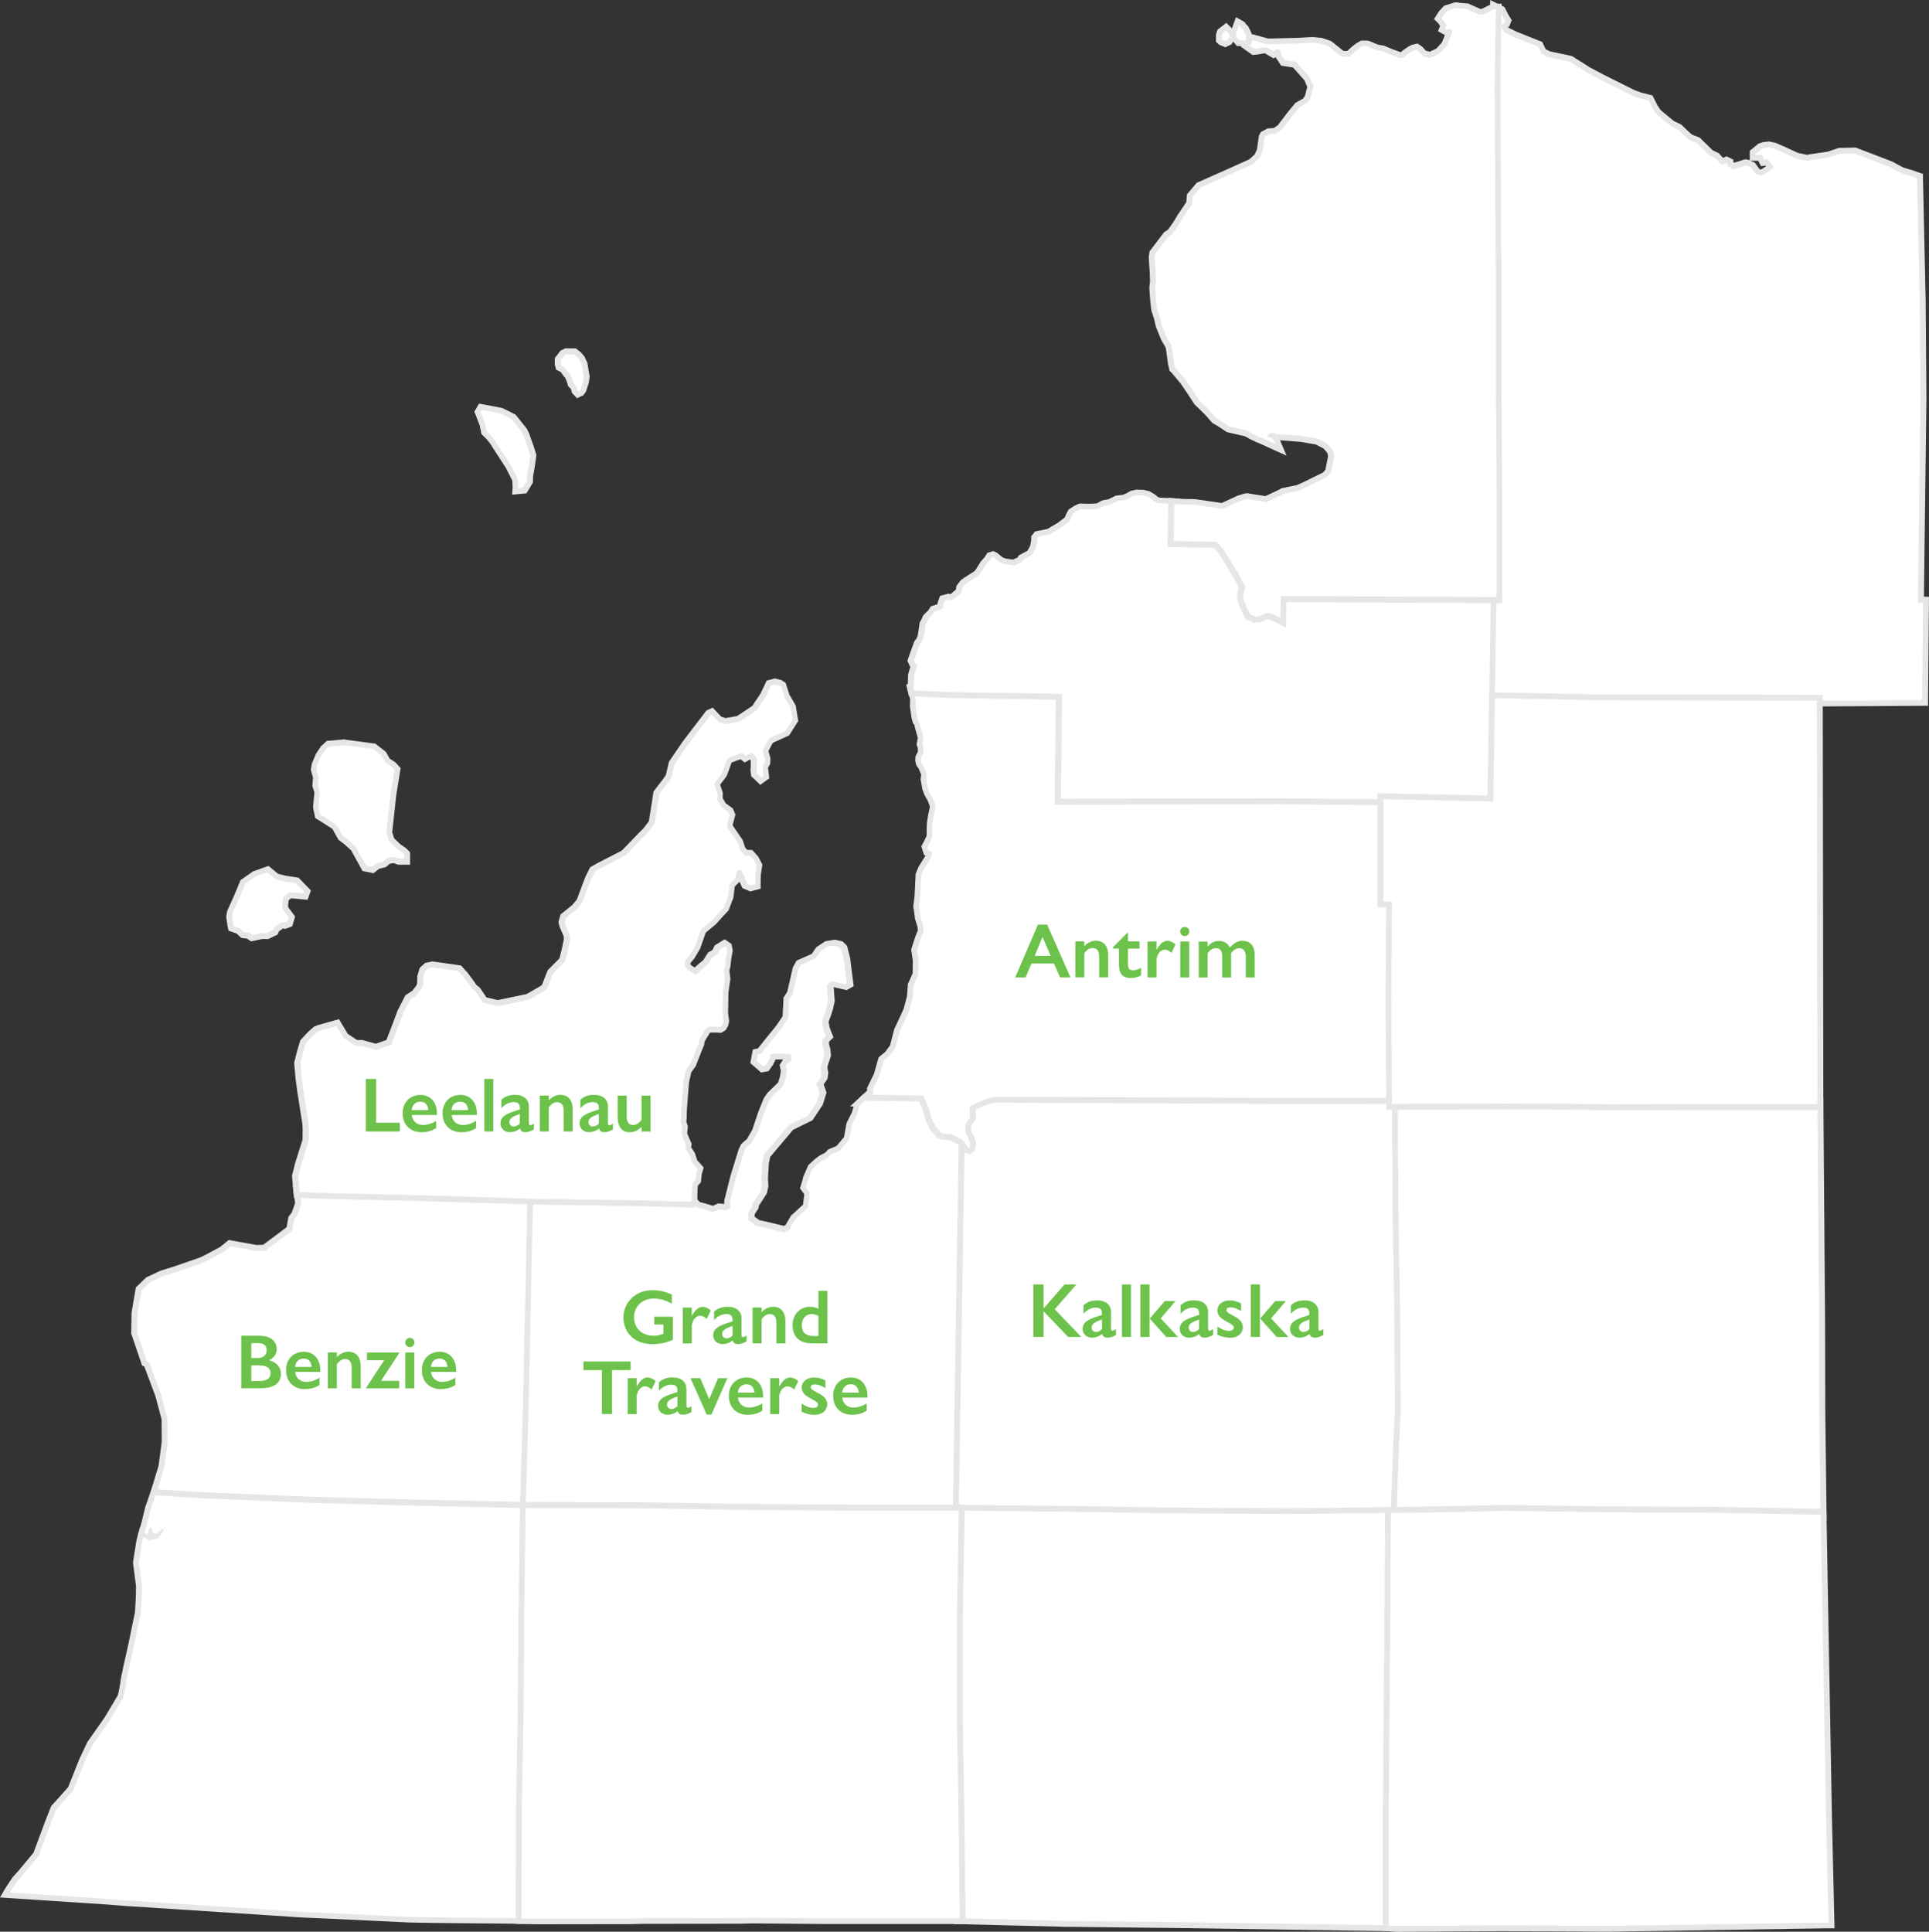
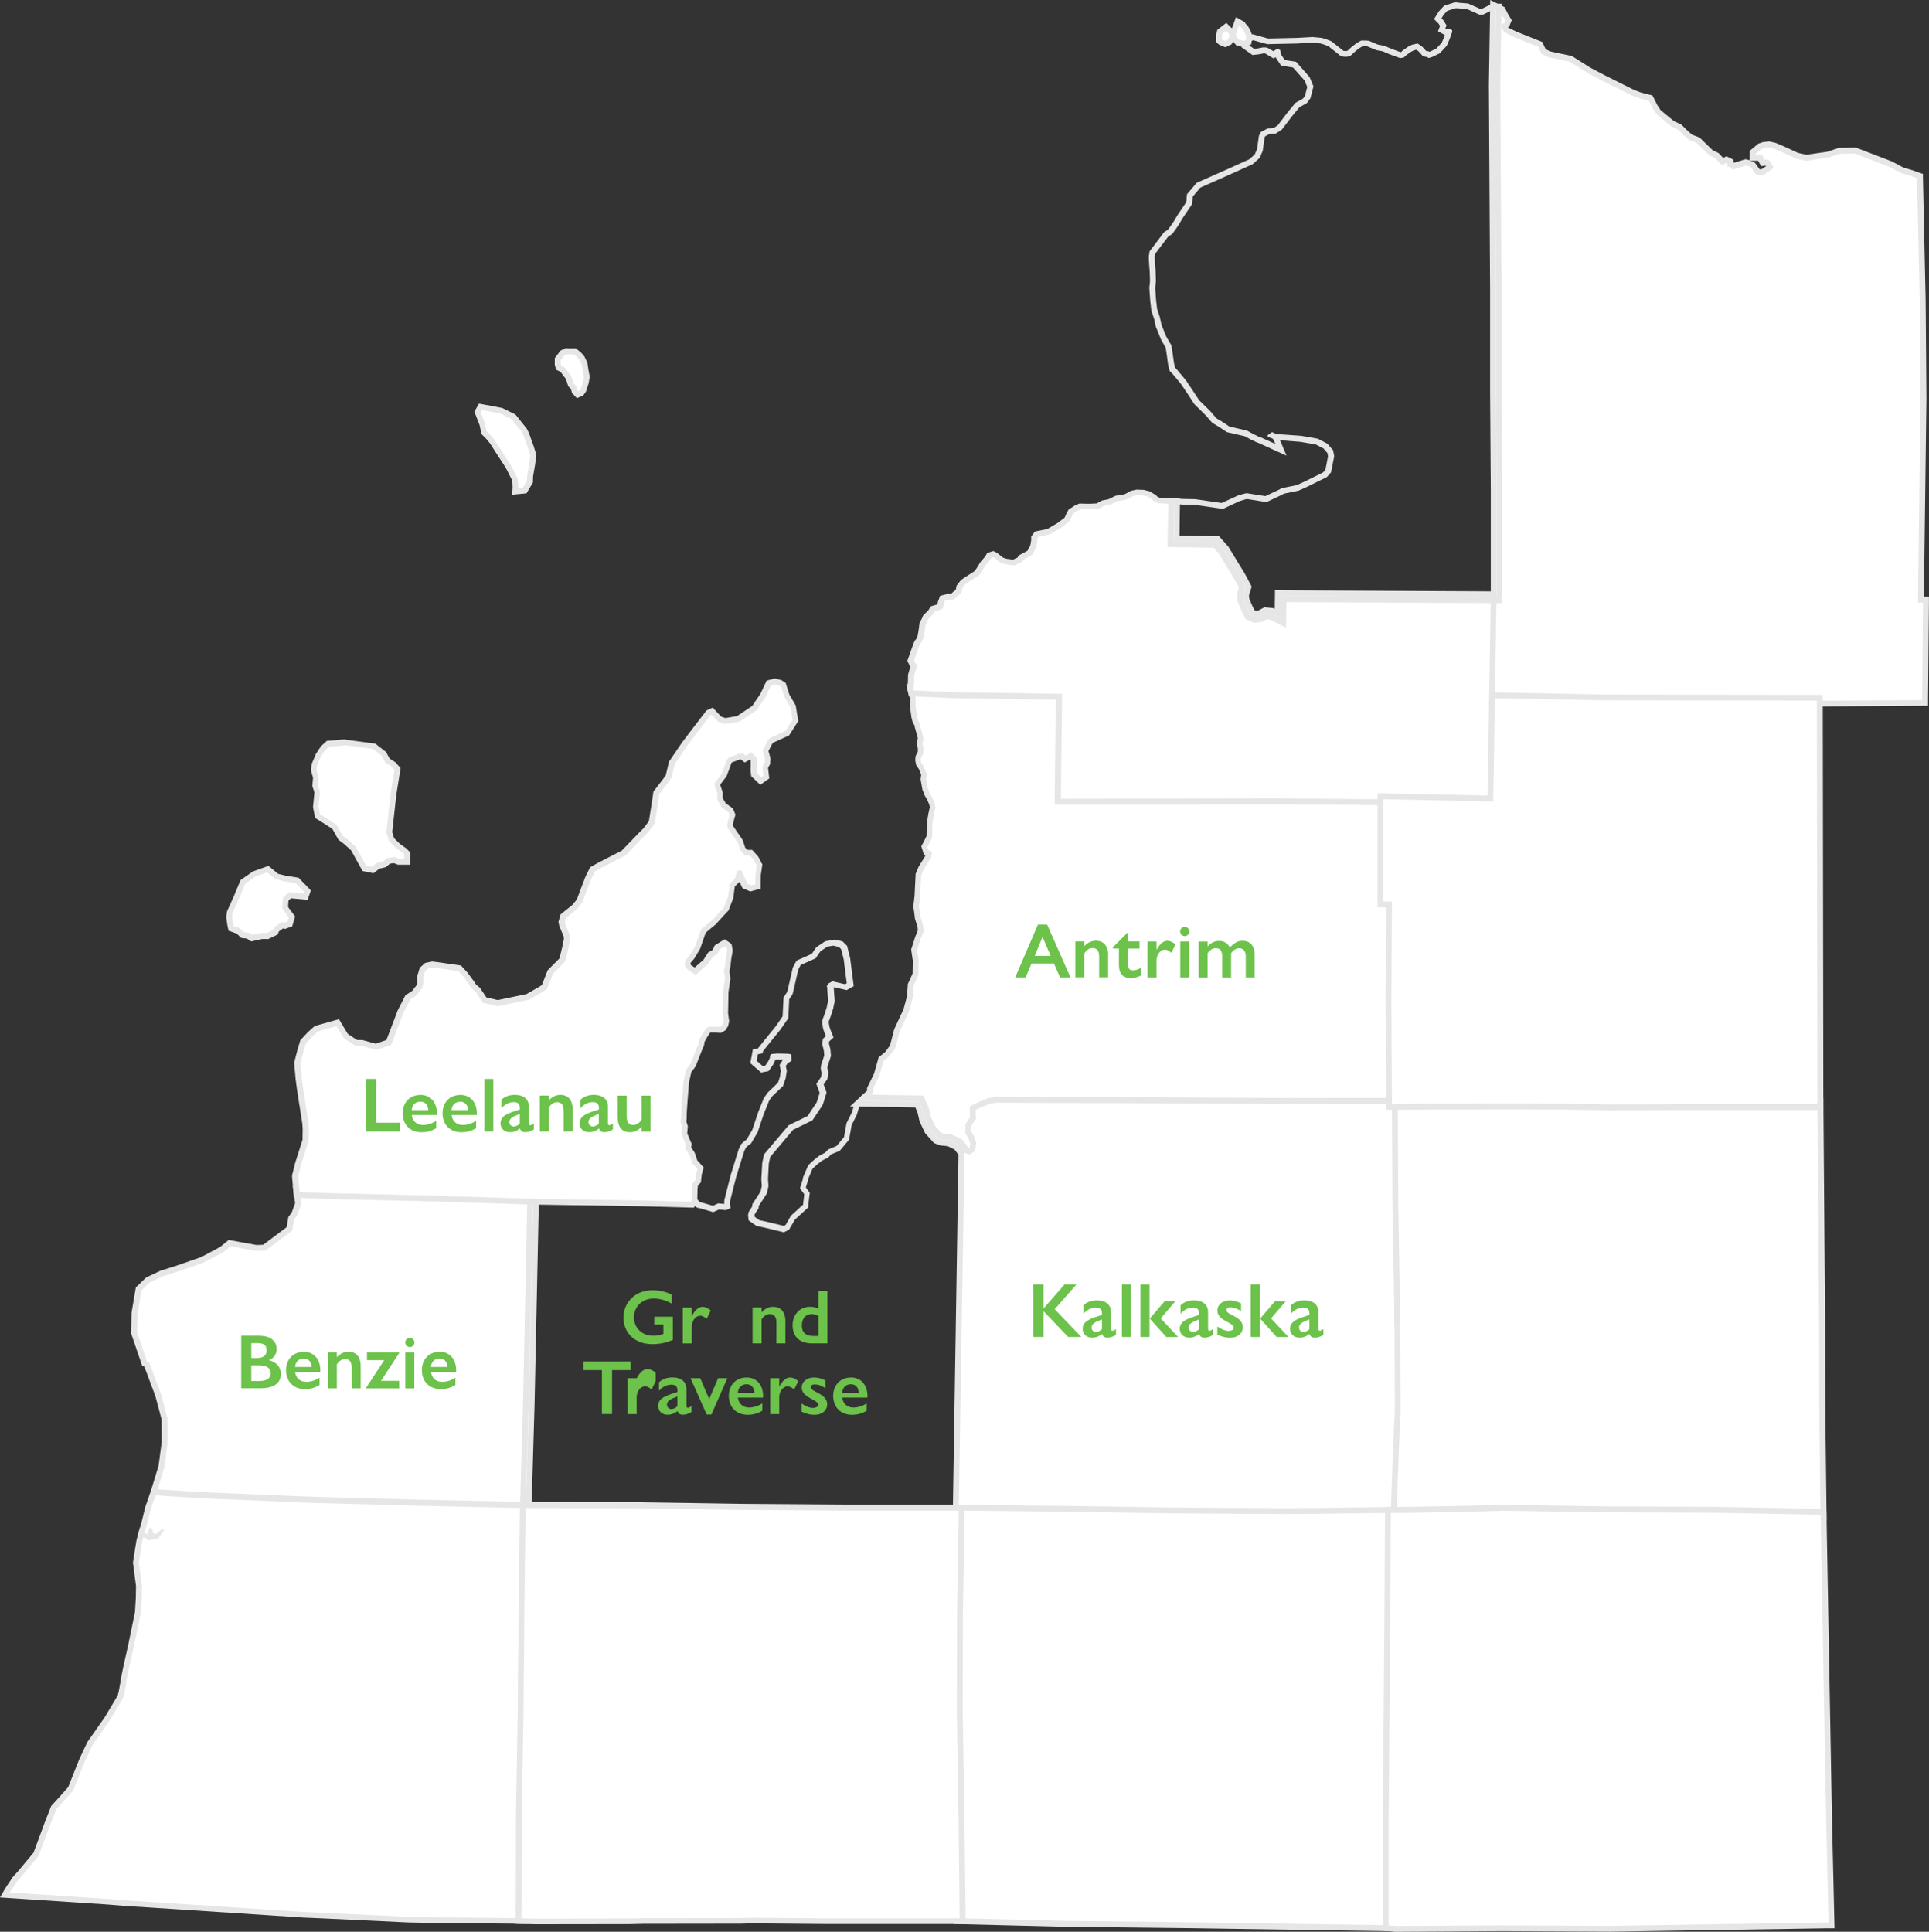
<svg xmlns="http://www.w3.org/2000/svg" id="Layer_2" data-name="Layer 2" viewBox="0 0 300.35 300.79">
  <rect x="0" y="0" width="300.35" height="300.79" fill="#333333" stroke="none" />
  <defs>
    <style>
      .cls-1 {
        fill: #fff;
      }

      .cls-2 {
        fill: #6cc24a;
      }

      .cls-3 {
        fill: #e6e6e6;
      }
    </style>
  </defs>
  <g id="Layer_1-2" data-name="Layer 1">
    <g>
      <polygon class="cls-1" points="149.9 179.89 148.92 178.6 147.69 177.99 146.56 177.89 145.68 177.57 144.42 176.16 143.62 174.49 143.26 172.97 142.81 171.97 133.49 171.82 135.51 169.97 135.46 169.49 136.53 167.29 137.21 164.88 138.17 164.1 139.01 162.96 139.65 160.48 141.15 157.23 141.7 155.14 141.82 153.31 142.56 151.66 142.6 149.49 142.34 147.86 142.93 146.01 143.38 144.92 143.32 144.19 142.92 142.93 142.74 141.6 142.64 141.15 142.76 140.31 142.86 139.39 142.86 139.28 143 136.18 143.42 135.18 144.59 133.28 144.66 132.83 144.24 132.73 143.95 131.79 144.3 131.13 144.72 130.25 144.73 128.84 144.75 128.24 144.97 126.85 145.23 125.67 145.1 125.09 144.77 124.32 144.33 123.56 144.24 123.26 144.09 122.88 143.8 121.3 143.9 120.58 143.85 120.43 143.44 119.45 143.08 118.94 142.96 118.37 142.99 117.89 143.35 117.15 143.37 116.41 143.18 115.85 143.37 114.93 143.22 114.35 142.9 113.19 142.83 112.74 142.58 112.41 142.38 111.67 142.15 109.93 142.16 108.76 142 108.23 141.68 107.02 148.43 107.32 165.8 107.59 165.6 123.92 199.27 123.85 215.86 124.01 215.86 139.94 217.19 139.95 217.1 155.81 217.19 172.33 200.6 172.35 183.22 172.25 155.05 172.15 154.24 172.31 152.89 172.85 152.38 173.11 152.43 174.4 151.97 175.02 151.69 175.46 151.69 176.05 152.05 176.71 152.47 177.89 152.32 179.1 151.95 179.68 151.05 180.27 149.9 179.89" />
      <path class="cls-3" d="M142.28,107.51l6.13.26,16.92.26-.19,16.34,34.12-.07,16.13.15v15.93l1.33.02-.09,15.4.09,16.08-16.13.02-17.38-.1-28.17-.1-.89.16-1.44.56-.81.41.05,1.42-.37.5-.37.58v.84l.42.76.35,1.01-.12,1.01-.26.41-.63.41-.81-.26-.96-1.27-1.4-.69-1.16-.1-.72-.26-1.14-1.27-.77-1.62-.33-1.42-.6-1.35-8.46-.13,1.35-1.24-.07-.58,1.02-2.08.67-2.34.89-.73.93-1.25.67-2.57,1.47-3.17.49-1.83.09-.33.12-1.83.75-1.67.03-2.26-.24-1.6.56-1.75.47-1.16-.07-.84-.42-1.35-.16-1.25-.09-.41.11-.76.1-.92v-.17l.14-3,.38-.92,1.19-1.91.11-.74-.18-.26-.37-.08-.16-.51.26-.5.47-.99.02-1.5.02-.59.21-1.34.28-1.25-.16-.68-.35-.84-.44-.76-.07-.25-.17-.43-.25-1.42.1-.76-.09-.25-.42-1.01-.35-.51-.09-.43.02-.33.37-.74.02-.92-.17-.51.19-.91-.17-.68-.33-1.17-.07-.51-.26-.35-.18-.66-.23-1.68.02-1.17-.17-.59-.16-.59M141.08,106.54l.32,1.2.16.59.14.49-.02,1.03v.07s0,.07,0,.07l.23,1.68v.06s.02.06.02.06l.18.66.05.17.11.14.12.16.04.28v.06s.03.06.03.06l.33,1.17.12.45-.15.7-.05.25.08.24.12.36v.56s-.29.56-.29.56l-.08.17v.19s-.03.33-.03.33v.12s.02.11.02.11l.09.43.04.18.1.15.3.43.37.9v.02s-.07.54-.07.54l-.02.14.02.14.25,1.42.02.1.04.09.16.38.06.2.03.11.06.1.41.71.3.72.09.4-.24,1.05v.03s-.01.03-.01.03l-.21,1.34v.06s-.01.06-.01.06l-.02.59-.02,1.32-.39.81-.25.46-.18.33.11.36.16.51.16.51.24.05-1.05,1.69-.04.06-.03.07-.38.92-.06.15v.16s-.15,3-.15,3v.15s-.1.88-.1.88l-.1.74-.02.16.03.16.08.38.15,1.22v.08s.03.08.03.08l.39,1.26.04.52-.39.95v.03s-.02.03-.02.03l-.56,1.75-.07.2.03.21.23,1.53-.03,2-.68,1.49-.07.15v.16s-.13,1.74-.13,1.74l-.06.25-.47,1.75-1.44,3.1-.03.08-.02.08-.62,2.4-.75,1.02-.8.65-.22.18-.08.28-.64,2.27-.98,2.01-.12.24.03.27v.11s-.99.92-.99.92l-1.68,1.55,2.29.04,7.88.12.33.74.31,1.34.02.1.04.09.77,1.62.06.12.09.1,1.14,1.27.15.17.21.08.72.26.11.04h.12s.98.1.98.1l1.05.52.83,1.1.17.23.27.09.81.26.42.14.37-.24.63-.41.16-.11.11-.17.26-.41.11-.17.02-.21.12-1.01.03-.21-.07-.2-.35-1.01-.03-.07-.04-.07-.31-.55v-.34l.21-.33.35-.47.19-.26v-.32s-.04-.84-.04-.84l.25-.13,1.31-.51.72-.13,28.08.1,17.38.1,16.14-.02h.92s0-.92,0-.92l-.09-16.08.09-15.39v-.9s-.9-.01-.9-.01h-.43v-15.94h-.9s-16.13-.16-16.13-.16l-33.21.06.18-15.42v-.91s-.9-.01-.9-.01l-16.92-.26-6.11-.26-1.24-.05h0Z" />
    </g>
    <g>
      <polygon class="cls-1" points="65.25 234.91 48.57 234.46 31.53 233.75 23.62 233.25 23.9 232.37 25.14 228.3 25.64 224.52 25.61 220.96 24.63 217.24 22.85 212.49 22.49 212.28 20.88 207.59 20.94 204.5 21.58 200.69 22.04 200.25 23 199.31 25.14 198.31 27.46 197.57 31.39 196.21 32.14 195.83 34.56 194.54 35.74 193.56 39.95 194.32 41.13 194.27 45.04 191.35 45.33 189.66 45.81 189.05 46.41 187.39 46.11 185.12 51.73 185.32 65.09 185.62 83.47 186.19 82.78 218.85 82.29 235.28 65.25 234.91" />
      <path class="cls-3" d="M46.64,185.6l5.08.18,13.37.3,17.92.56-.68,32.2-.47,15.98-16.59-.36-16.68-.45-17.03-.71-7.32-.46.11-.33,1.24-4.08.51-3.85-.02-3.68-1-3.78-.75-2.01-1.1-2.95-.18-.08-.17-.1-1.52-4.46.05-3,.61-3.6.35-.33.91-.89,2.07-.97,2.26-.71,3.94-1.37.81-.4,2.44-1.3,1.09-.89,4.01.73,1.42-.05,4.17-3.12.3-1.75.46-.58.67-1.83-.24-1.85M45.59,184.65l.14,1.07.22,1.63-.54,1.48-.36.46-.14.18-.04.23-.24,1.39-3.65,2.73-1.04.04-3.91-.71-.41-.08-.33.27-1.02.83-2.36,1.26-.73.36-3.89,1.35-2.23.7-.06.02-.06.03-2.07.97-.14.07-.11.11-.91.89-.34.32-.22.21-.05.3-.61,3.6v.07s-.01.07-.01.07l-.05,3v.16s.05.15.05.15l1.52,4.46.11.33.3.17.07.04.98,2.62.74,1.97.96,3.62.02,3.5-.49,3.71-1.22,4-.1.32-.36,1.11,1.17.07,7.32.46,17.05.71,16.69.45,16.59.36.9.02.03-.9.47-15.98.68-32.21.02-.9-.9-.03-17.92-.56-13.37-.3-5.07-.18-1.08-.04h0Z" />
    </g>
    <g>
      <polygon class="cls-1" points="215.39 124.91 199.26 124.77 164.68 124.83 164.87 108.48 148.41 108.23 141.91 107.95 141.73 107.11 141.85 106.2 141.86 105.1 141.98 104.64 142.08 104.35 142.28 103.68 142.05 103.41 141.79 102.84 142.41 101.08 142.81 100.01 143.1 99.67 143.33 99.11 143.51 97.99 143.63 97.1 143.95 96.51 144.14 96.06 144.94 95.25 145.14 94.91 145.23 94.77 146.15 94.51 146.37 94.39 146.44 93.93 146.72 93.13 147.69 92.88 148.07 92.96 148.32 92.82 148.82 92.36 149.07 92.2 149.24 91.95 149.35 91.35 149.92 90.63 150.32 90.35 152.07 89.23 152.47 88.65 153.02 87.76 153.78 86.87 154.01 86.46 154.61 86.27 155 86.45 155.94 87.21 156.67 87.45 157.28 87.51 157.79 87.59 158.38 87.32 158.78 87.15 158.95 86.82 160.31 86.09 160.85 85.12 161.03 84.1 161.03 83.68 161.42 83.18 162.74 82.91 163.29 82.78 164.21 82.24 165.03 81.75 166.06 80.95 166.15 80.87 166.48 80.14 166.72 79.67 167.45 79.2 168.15 78.87 169.67 78.91 170.88 78.85 171.75 78.37 172.63 78.21 172.84 78.14 173.84 77.64 174.98 77.48 175.51 77.27 176.23 76.85 177.15 76.66 178.05 76.68 178.47 76.8 178.88 76.89 179.75 77.42 179.83 77.58 180.4 77.89 183.32 78.04 183.23 83.8 189.65 83.9 190.92 85.33 193.38 89.36 194.43 91.34 194.04 92.6 194.09 93.28 194.59 94.47 195.01 95.32 195.54 95.55 196.05 95.49 197 94.99 198.1 95.09 198.95 95.51 198.99 92.34 233.49 92.51 233.22 108.72 232.95 125.27 215.39 124.91" />
      <path class="cls-3" d="M177.2,77.12l.79.02.37.1.35.08.7.43.09.17.79.43,2.58.13-.09,5.78,6.67.1,1.14,1.29,2.42,3.96.95,1.78-.37,1.17.07.84.53,1.25.51,1.02.79.35.72-.08.91-.48.88.08,1.42.69.05-3.43,33.58.17-.26,15.75-.26,16.09-17.1-.35-16.13-.15-34.12.07.19-16.34-16.92-.26-6.13-.26-.09-.41.1-.84.02-1.09.11-.41.09-.25.28-.92-.35-.41-.16-.35.56-1.58.37-.99.28-.33.28-.68.19-1.17.11-.83.28-.51.17-.41.74-.74.26-.41.81-.23.46-.25.11-.68.18-.5.63-.17.44.1.46-.25.54-.5.26-.17.28-.41.11-.58.45-.58.35-.25,1.8-1.16.46-.66.56-.91.72-.83.19-.33.26-.08.17.08.96.78.81.26.7.08.63.1.72-.33.54-.23.17-.35,1.35-.73.65-1.16.19-1.09v-.35l.19-.25,1.16-.23.63-.15.98-.58.82-.49,1.07-.83.19-.17.37-.83.18-.33.63-.41.54-.25,1.42.03,1.35-.07.89-.5.81-.15.26-.08,1-.5,1.07-.15.63-.23.72-.41.81-.17M177.11,76.21l-.1.02-.81.17-.14.03-.13.07-.65.37-.47.17-.97.13-.15.02-.13.07-.93.46-.14.04-.75.14-.15.03-.13.07-.71.39-1.1.05-1.39-.03h-.21s-.19.08-.19.08l-.54.25-.06.03-.06.04-.63.41-.2.13-.11.21-.18.33v.03s-.03.03-.03.03l-.28.64-.04.03-.99.76-.78.47-.85.5-.5.12-1.13.22-.33.07-.21.27-.19.25-.19.25v.58l-.15.86-.44.79-1.12.6-.25.14-.13.26-.02.05-.24.1-.49.23-.36-.06-.64-.08-.56-.18-.83-.67-.08-.07-.1-.05-.17-.08-.32-.15-.34.11-.26.08-.34.11-.18.3-.15.26-.66.76-.05.06-.04.06-.56.91-.33.47-1.65,1.06-.38.27-.11.08-.08.1-.45.58-.14.18-.04.22-.07.39-.07.1-.1.06-.07.04-.06.05-.46.42-.06.03-.1-.02-.22-.05-.22.06-.63.17-.47.12-.16.45-.18.5-.03.08v.08s-.05.22-.05.22l-.68.2-.33.1-.19.29-.21.33-.67.67-.12.12-.07.16-.16.37-.26.47-.08.15-.02.17-.11.83-.17,1.04-.19.45-.19.22-.1.12-.06.15-.37.99-.57,1.6-.12.35.15.33.16.35.05.12.08.1.03.03-.14.45-.07.21v.04s-.02.04-.02.04l-.11.41-.03.1v.11s-.02,1.04-.02,1.04l-.1.79-.02.15.03.15.09.41.15.69.71.03,6.13.26,16.04.25-.18,15.43v.92s.91,0,.91,0l34.12-.07,16.12.15,17.09.35.91.02v-.91s.28-16.09.28-16.09l.26-15.75.02-.92h-.92s-33.58-.17-33.58-.17h-.9s-.01.9-.01.9l-.03,2-.13-.06-.15-.07-.17-.02-.88-.08-.27-.03-.24.13-.76.4-.3.03-.26-.11-.35-.7-.46-1.09-.04-.52.31-1,.11-.36-.18-.34-.95-1.78v-.02s-.03-.02-.03-.02l-2.42-3.96-.04-.07-.05-.06-1.14-1.29-.27-.3h-.4s-5.76-.09-5.76-.09l.07-4.87v-.88s-.86-.05-.86-.05l-2.37-.12-.37-.2-.08-.14-.21-.13-.7-.43-.12-.08-.14-.03-.35-.08-.34-.09-.11-.03h-.11s-.79-.02-.79-.02h-.1Z" />
    </g>
    <g>
      <polygon class="cls-1" points="249.32 109.5 232.3 109.16 232.57 92.96 232.57 76.54 232.46 60.95 232.46 45 232.27 13.21 232.47 .73 233.96 1.46 234.46 2.45 234.91 3.2 234.67 3.82 234.23 4.08 234.53 4.66 235.98 5.37 239.82 6.91 240.36 8.02 241.22 8.45 244.6 9.16 247.4 10.94 249.67 12.13 254.34 14.45 255.45 14.86 257.02 15.26 257.71 16.64 258.26 17.46 259.43 18.44 260.44 19.26 261.53 19.78 262.54 20.77 263.25 21.39 264.4 21.83 266.43 23.81 267.34 24.24 268.21 25.17 268.83 24.89 269.47 25.19 269.46 25.53 269.52 25.53 269.91 25.9 271.83 25.3 272.3 25.41 272.93 25.66 273.69 26.73 274.19 26.83 274.62 26.67 275.6 25.97 275.13 25.28 275.12 25.28 274.45 25.38 274.21 24.93 274.09 24.57 272.93 24.57 272.93 23.72 274.05 22.79 274.59 22.61 275.48 22.5 276.34 22.7 277.84 23.34 279.84 24.26 281.37 24.59 282 24.46 284.7 24.06 286.37 23.5 288.86 23.45 294.43 25.57 296.23 26.54 297.65 26.95 298.95 27.41 299.38 46.77 299.5 62.05 299.11 93.36 299.89 93.38 299.75 109.44 282.9 109.55 249.32 109.5" />
      <path class="cls-3" d="M232.92,1.46l.7.35.44.86.35.58-.1.26-.53.31-.02.35.44.84,1.58.78,3.71,1.49.53,1.09,1.05.53,3.36.71,2.73,1.73,2.29,1.21,4.68,2.33,1.16.43,1.42.36.6,1.19.61.92,1.23,1.02,1.05.86,1.07.51.96.94.79.69,1.14.43,2.01,1.96.89.43.79.84.18.18h.26l.54-.25.17.08-.02.51h.35l.45.43,2.05-.64.35.08.44.18.79,1.11.81.17.61-.23,1.26-.91.02-.25-.7-1.02-.26-.08-.46.07-.09-.17-.16-.5-.18-.1h-.89v-.18l.89-.74.46-.15.72-.08.79.18,1.42.61,2.03.94,1.68.36.72-.15,2.68-.4,1.68-.56,2.33-.05,5.48,2.1,1.75.94,1.51.45.98.35.42,19.05.12,15.27-.4,31.76.79.02-.14,15.17-16.4.1-33.58-.05-16.55-.33.26-15.75v-16.42l-.11-15.6v-15.94l-.19-31.79.19-11.75M232.03,0l-.02,1.44-.19,11.75.19,31.81v15.94l.11,15.6v16.42s-.26,15.73-.26,15.73l-.02.91.91.02,16.55.33,33.6.05,16.4-.1h.9s0-.9,0-.9l.14-15.17v-.9s-.78-.02-.78-.02l.39-30.85-.12-15.29-.42-19.06v-.63s-.61-.21-.61-.21l-.98-.35-1.46-.43-1.67-.9-.05-.03-.05-.02-5.48-2.1-.17-.06h-.18s-2.33.05-2.33.05h-.14s-.13.05-.13.05l-1.61.54-2.6.38h-.03s-.03,0-.03,0l-.53.11-1.4-.3-1.94-.9-1.44-.62-.08-.03-.08-.02-.79-.18-.15-.04-.16.02-.72.08h-.09s-.09.04-.09.04l-.46.15-.17.05-.13.11-.89.74-.33.27v1.47l-.07-.02-.35-.08-.24-.06-.24.07-1.54.48-.07-.06-.04-.04v-.38s-.53-.26-.53-.26l-.17-.08-.38-.18-.38.18-.14.06-.59-.63-.12-.12-.15-.07-.76-.36-1.91-1.86-.14-.13-.18-.07-.98-.37-.66-.58-.93-.91-.11-.1-.14-.06-.97-.46-.97-.79-1.12-.93-.51-.77-.57-1.14-.19-.37-.4-.1-1.37-.35-1.06-.4-4.63-2.31-2.24-1.18-2.7-1.71-.14-.09-.16-.03-3.25-.69-.67-.34-.39-.81-.15-.32-.33-.13-3.68-1.47-1.28-.63-.04-.07.2-.12.11-.29.1-.26.17-.42-.24-.39-.33-.55-.42-.83-.14-.27-.27-.13-.7-.35-1.29-.64h0ZM272.59,25.03h1.17v.04s.05.07.05.07l.09.17.3.57.64-.09h.08s.06.08.06.08l-.57.41-.25.1-.2-.04-.58-.81-.15-.21-.24-.1-.39-.16h0Z" />
    </g>
    <g>
      <polygon class="cls-1" points="267.23 236 250.29 235.93 233.7 235.68 227.29 235.85 219.88 235.98 216.09 236.02 216.45 225.52 216.61 222 216.73 219.74 216.68 206.96 216.61 205.39 216.64 203.94 216.59 201.37 216.36 188.05 216.27 171.43 234.3 171.36 242.68 171.39 250.79 171.51 265.41 171.46 283.44 171.46 283.7 206.06 283.74 219.63 283.94 236.32 267.23 236" />
      <path class="cls-3" d="M234.3,171.81l8.37.03,8.11.12,14.63-.05h17.57l.26,34.15.03,13.57.19,16.23-16.24-.31-16.94-.07-16.59-.25-6.43.17-7.41.13-3.31.03.35-10.02.16-3.52.12-2.26-.05-12.81-.07-1.58.04-1.42-.05-2.59-.09-5.28-.14-8.04-.09-16.16,17.57-.07M234.3,170.9h0l-17.57.07h-.91s0,.92,0,.92l.09,16.16.14,8.05.09,5.28.05,2.59-.03,1.38v.03s0,.03,0,.03l.07,1.58.05,12.75-.12,2.23-.16,3.52-.35,10.03-.03.95h.95s3.31-.04,3.31-.04l7.42-.13,6.44-.17,16.55.25,16.95.07,16.22.31.94.02v-.94s-.2-16.23-.2-16.23l-.03-13.56-.26-34.16v-.9h-18.48l-14.63.05-8.09-.12-8.38-.03h0Z" />
    </g>
    <g>
      <g>
-         <polygon class="cls-1" points="197.85 95.99 197.19 95.92 196.32 96.38 195.39 96.49 194.34 96.02 193.76 94.85 193.2 93.5 193.11 92.5 193.45 91.43 192.59 89.81 190.19 85.87 189.23 84.8 182.3 84.7 182.4 77.98 184.24 78.12 185.98 78.15 190.35 78.78 192.82 77.63 193.69 77.36 194.17 77.25 197.13 77.72 199.42 76.64 199.73 76.46 202.12 75.96 203.11 75.51 206.32 73.93 206.83 73.35 207.28 71.04 207.15 70.32 206.41 69.46 205.06 68.76 202.55 68.33 199.65 68.12 198.7 68.1 198.51 68 198.62 68.11 198.83 68.53 199.48 70.04 196.12 68.52 195.91 68.46 194.95 68.01 194.02 67.5 191.25 66.87 190.05 66.06 189.11 65.51 188.1 64.35 186.39 62.67 185.28 60.99 184.24 59.47 182.78 57.72 182.55 57.5 182.36 56.69 182.1 54.88 181.96 53.97 181.22 52.69 180.43 50.78 180.15 49.52 179.74 48.31 179.56 46.87 179.42 44.92 179.53 43.75 179.47 42.22 179.4 41.41 179.33 40.12 179.44 39.34 181.57 36.52 182.2 36.11 182.7 35.44 183.14 34.79 183.78 33.72 185.18 31.65 185.29 30.44 186.64 28.84 190.94 26.94 194.81 25.18 195.77 24.31 196.18 23.37 196.48 21.25 196.67 20.89 197.51 20.45 198.47 20.39 199.28 19.85 200.88 17.75 202.04 16.35 203.2 15.7 203.63 15.11 204.04 13.49 203.54 12.27 201.59 10.07 199.79 9.78 199 8.6 198.95 8.12 198.87 8.15 198.33 8.53 197.25 7.9 197.07 7.85 196.75 7.84 195.99 7.99 195.17 8.08 193.75 7.08 193.81 6.24 194.64 6 195.1 5.79 197.4 6.43 201.96 6.33 204.25 6.2 205.65 6.32 206.28 6.5 207.08 6.8 208.98 8.31 209.33 8.39 209.76 8.38 209.99 8.34 210.72 7.69 210.88 7.53 211.47 7.08 212.08 6.74 212.72 6.74 213.01 6.77 214.49 7.39 215.38 7.54 216.53 8.02 217.66 8.44 218.07 8.58 218.36 8.54 218.7 8.22 219.47 7.68 220.03 7.4 220.63 7.25 221.15 7.62 221.81 8.34 222.27 8.41 222.52 8.54 222.87 8.43 223.9 7.93 224.88 6.88 225.3 5.88 225.61 5 225.09 5 224.47 4.65 224.72 4 224.34 3.39 223.86 2.91 224.42 2.02 225.1 1.29 226.54 .83 227.05 .83 228.5 .94 230.42 1.81 230.83 1.81 232.46 1 233.38 1 233.18 13.22 233.37 45 233.37 60.94 233.48 76.54 233.48 93.42 199.89 93.26 199.83 96.96 197.85 95.99" />
        <path class="cls-3" d="M227.05,1.29l1.33.1,1.94.88h.61l1.63-.81h.35l-.19,11.75.19,31.79v15.94l.11,15.6v16.42l-33.58-.17-.05,3.43-1.42-.69-.88-.08-.91.48-.72.08-.79-.35-.51-1.02-.53-1.25-.07-.84.37-1.17-.95-1.78-2.42-3.96-1.14-1.29-6.67-.1.09-5.78,1.35.1,1.77.03,4.45.64,2.59-1.21.81-.25.37-.08,3.01.48,2.42-1.14.28-.17,2.31-.48,1.09-.48,3.31-1.63.65-.74.49-2.51-.18-.92-.88-1.02-1.49-.78-2.58-.45-2.94-.21-.88-.02-.72-.35-.35.25-.19.08-.18.25.09.17.7.26.09.08.17.35.18.41-2.29-1.04-.26-.08-.89-.43-.96-.53-2.75-.63-1.14-.76-.89-.53-.96-1.11-.77-.76-.96-.94-1.05-1.6-1.03-1.53-1.49-1.78-.18-.17-.16-.68-.25-1.77-.16-1.01-.79-1.35-.75-1.85-.26-1.19-.42-1.25-.16-1.35-.07-.92-.07-1.01.11-1.09-.05-1.58-.07-.84-.07-1.27.09-.58,2.01-2.66.63-.41.54-.74.45-.66.65-1.09,1.45-2.15.11-1.19,1.19-1.4,4.2-1.86,3.94-1.78,1.09-.99.47-1.09.3-2.1.09-.17.63-.33.98-.07.98-.64,1.65-2.16,1.09-1.32,1.17-.66.54-.74.47-1.85-.6-1.44-2.1-2.38-1.77-.28-.61-.92-.07-.59-.35-.25-.37.15-.35.25-.88-.51-.28-.08-.44-.02-.81.16-.61.07-1.07-.76.02-.26.53-.15.37-.17,2.21.61,4.62-.1,2.31-.13,1.33.12.54.16.7.26,1.93,1.54.46.1h.53l.44-.07.82-.74.18-.16.54-.41.45-.25h.53l.17.02,1.42.59.98.18,1.05.45,1.16.43.53.18.54-.08.44-.41.72-.5.46-.23.35-.08.35.25.7.78.54.08.35.18.53-.17,1.17-.56,1.09-1.17.46-1.07.39-1.09v-.25l-.26-.18h-.63l-.18-.1.19-.5-.53-.84-.26-.26.37-.58.54-.58,1.26-.4h.44M227.08.38h-.61l-.13.04-1.26.4-.23.07-.16.17-.54.58-.06.06-.05.07-.37.58-.39.62.52.52.19.19.23.37-.03.07-.29.74.69.39.18.1.2.11-.1.28-.38.9-.86.93-.96.46-.1.03h-.02s-.13-.08-.13-.08l-.15-.02-.22-.03-.48-.53-.07-.08-.08-.06-.35-.25-.34-.24-.4.09-.35.08-.11.02-.1.05-.46.23-.06.03-.05.04-.72.5-.06.04-.05.05-.23.22h-.04s-.31-.1-.31-.1l-1.14-.42-1.01-.43-.09-.04-.1-.02-.89-.16-1.33-.56-.13-.05h-.14s-.17-.03-.17-.03h-.04s-.04,0-.04,0h-.76l-.2.11-.45.25-.06.03-.05.04-.54.41-.04.03-.04.03-.18.16-.61.55-.1.02h-.36l-.15-.03-1.76-1.4-.11-.09-.13-.05-.7-.26h-.03s-.03-.02-.03-.02l-.54-.17-.09-.03h-.1s-1.33-.12-1.33-.12h-.07s-.07,0-.07,0l-2.31.13-4.46.1-2.08-.58-.32-.09-.3.13-.31.14-.46.13-.62.18-.04.64-.02.26-.03.51.41.29,1.07.76.28.2.34-.04.61-.07h.04s.04-.01.04-.01l.7-.14h.21s.06.03.06.03l.78.46.51.3.29-.2.05.07.61.92.22.33.4.06,1.45.23,1.79,2.02.42,1.01-.35,1.38-.32.44-1,.56-.15.08-.11.13-1.09,1.32-1.57,2.06-.65.43-.74.05h-.19s-.17.1-.17.1l-.63.33-.25.13-.13.25-.09.17-.08.14-.02.16-.28,1.97-.35.8-.84.76-3.81,1.72-4.2,1.86-.19.08-.13.16-1.19,1.4-.19.22-.03.29-.08.95-1.32,1.95v.02s-.03.02-.03.02l-.63,1.06-.44.64-.43.59-.49.32-.13.09-.1.13-2.01,2.66-.14.18-.03.23-.09.58v.09s0,.09,0,.09l.07,1.27.07.87.05,1.48-.1,1.03v.08s0,.08,0,.08l.07,1.01.07.93.16,1.39v.09s.04.09.04.09l.4,1.21.25,1.14.02.08.03.07.75,1.85.02.06.03.06.7,1.21.13.84.24,1.75v.04s.02.04.02.04l.16.68.06.27.2.19.14.13,1.42,1.7,1.01,1.5,1.04,1.59.05.08.07.07.96.94.74.73.94,1.08.1.11.13.07.89.53,1.1.73.14.09.16.04,2.63.6.85.47.94.45.06.03.06.02.21.07,2.24,1.02,2.13.96-.91-2.15-.1-.22h.32s2.85.22,2.85.22l2.39.41,1.21.63.6.7.1.51-.41,2.1-.37.42-3.15,1.55-.96.42-2.22.46-.15.03-.13.08-.24.14-2.13,1-2.74-.43-.17-.03-.17.04-.37.08h-.03s-.03.02-.03.02l-.81.25-.06.02-.06.03-2.35,1.09-4.18-.6h-.06s-.06,0-.06,0l-1.77-.03-1.3-.1-.96-.07v.97s-.1,5.78-.1,5.78v.91s.9.01.9.01l6.27.09.82.93,2.36,3.87.75,1.42-.25.81-.05.17v.18s.08.84.08.84v.14s.07.13.07.13l.53,1.25v.03s.02.03.02.03l.51,1.02.15.3.3.13.79.35.23.1.25-.03.72-.08.17-.02.15-.08.67-.35.44.04,1.27.62,1.29.63.02-1.43.04-2.53,32.68.16h.92s0-.91,0-.91v-16.42l-.11-15.6v-15.94s-.19-31.8-.19-31.8l.19-11.73.02-.93h-1.49l-.19.1-1.44.71h-.2l-1.77-.79-.15-.07h-.16s-1.33-.11-1.33-.11h-.03Z" />
      </g>
      <g>
        <polygon class="cls-1" points="193.02 6.69 192.81 6.69 192.65 6.54 192.18 5.99 192 5.64 192.13 4.89 192.7 3.3 193.46 3.73 193.57 3.95 193.69 4.06 193.93 4.31 194.22 4.86 194.53 5.61 194.39 6.57 193.87 6.81 193.02 6.69" />
        <path class="cls-3" d="M192.94,3.96l.17.1.09.17.18.17.17.18.26.5.24.59-.09.59-.18.08-.72-.1h-.09l-.44-.51-.09-.17.1-.59.37-1.01M192.46,2.64l-.37,1.01-.37,1.01-.03.08v.08s-.12.59-.12.59l-.05.31.15.28.09.17.05.09.07.08.44.51.27.32h.44l.66.09.27.04.24-.11.18-.08.44-.21.07-.48.09-.59.04-.25-.1-.23-.24-.59-.02-.04-.02-.04-.26-.5-.06-.11-.09-.09-.17-.18-.1-.09-.02-.03-.12-.23-.23-.13-.17-.1-.94-.53h0Z" />
      </g>
      <g>
        <polygon class="cls-1" points="190.08 6.58 189.79 6.31 189.79 5.47 189.96 4.92 190.91 4.17 191.7 4.94 192 5.68 191.44 6.56 190.78 6.87 190.08 6.58" />
        <path class="cls-3" d="M190.88,4.77l.44.43.18.43-.37.58-.35.17-.44-.18-.09-.08v-.58l.1-.35.53-.41M190.94,3.56l-.63.49-.53.41-.23.18-.08.28-.1.35-.04.13v1.11l.29.27.09.08.12.11.15.06.44.18.37.15.36-.17.35-.17.24-.11.14-.22.37-.58.25-.4-.18-.44-.18-.43-.07-.17-.13-.13-.44-.43-.57-.56h0Z" />
      </g>
    </g>
    <g>
-       <polygon class="cls-1" points="132.53 235.67 115.3 235.55 99.23 235.31 81.38 235.27 81.86 218.83 82.56 186.17 99.95 186.44 107.8 186.66 108.71 187.63 109.66 187.88 111.01 188.28 111.88 187.89 112.95 187.99 113.25 187.86 113.21 187.52 113.22 187.03 114.18 183.17 115.43 179.16 115.77 178.44 116.18 178.05 116.61 177.74 117.57 176.09 118.48 173.34 119.33 171.23 119.83 170.48 121.53 168.84 121.88 167.78 122.04 166.77 121.86 165.92 122.28 165.26 122.77 164.94 122.74 164.55 122.65 164.54 121.03 164.51 120.33 164.57 120.33 164.8 120.01 165.49 119.41 166.37 118.64 166.51 117.31 165.35 117.61 163.79 118.36 163.63 118.41 163.46 119.19 162.49 121.21 160.01 122.3 158.41 122.44 155.47 123.01 154.61 123.88 150.8 124.35 149.94 126.7 148.89 127.42 147.83 128.66 147 129.82 146.81 130.84 147.03 131.38 147.56 131.81 149.29 132.33 153.34 131.65 153.73 129.68 153.28 129.31 153.48 129.22 153.61 129.23 153.66 129.32 154.93 129.39 155.92 129.2 156.75 129.19 156.86 128.9 157.85 128.52 158.88 128.45 159.16 128.6 160.07 128.84 160.76 129.13 161.46 128.56 161.97 128.48 162.54 128.71 163.47 128.8 164.39 128.3 165.9 128.24 166.32 128.4 167.08 128.28 167.86 127.62 168.83 128.1 170.17 127.67 171.57 127.56 171.89 126.07 174.12 123.09 175.58 119.39 179.96 119.13 181.18 119 183.62 119.07 184.72 118.85 185.71 117.59 187.65 117.58 188.01 117.01 188.86 116.94 189.2 117 189.77 117.98 190.45 119.13 190.7 121.99 191.39 122.55 191.11 123.42 189.6 125.42 187.78 125.43 187.48 125.62 185.85 124.98 184.97 125.33 183.84 125.4 183.46 126.14 181.71 127.01 180.9 127.69 180.38 128.37 180.01 128.61 179.93 129.14 179.37 130.48 178.81 131.78 177.26 132.18 175.05 133.03 173.34 133.42 171.97 134.46 170.93 143.4 171.07 144.12 172.69 144.48 174.18 145.19 175.65 146.21 176.79 146.76 176.99 147.94 177.1 149.52 177.87 150.64 179.35 149.74 235.67 132.53 235.67" />
      <path class="cls-3" d="M129.81,147.27l.81.18.35.35.4,1.6.47,3.7-.26.15-1.96-.45-.63.33-.26.41.07.25.07,1.17.07.92-.18.76-.02.16-.28.91-.37,1.01-.1.41.16,1.01.26.76.18.43-.46.41-.11.83.25,1.01.07.76-.47,1.42-.09.58.16.76-.09.59-.74,1.07.51,1.42-.39,1.25-.09.25-1.38,2.08-2.96,1.45-3.84,4.54-.28,1.34-.14,2.51.07,1.09-.19.84-1.28,1.98-.02.35-.54.83-.11.5.09.84,1.23.86,1.24.26,3.01.73.82-.41.91-1.57,2.08-1.9.02-.5.21-1.77-.61-.84.28-.91.09-.43.67-1.57.81-.74.65-.5.61-.33.28-.08.54-.58,1.35-.56,1.45-1.73.4-2.26.82-1.65.39-1.34.82-.83,8.46.13.6,1.35.33,1.42.77,1.62,1.14,1.27.72.26,1.16.1,1.4.69.96,1.27-.89,55.71h-16.76l-17.22-.12-16.06-.25-17.4-.03.47-15.98.68-32.2,16.94.26,7.65.21.88.92,1.07.28,1.51.45.91-.41,1.07.1.72-.31-.09-.68.02-.41.95-3.76,1.24-3.99.28-.58.35-.33.45-.33,1.02-1.73.95-2.84.84-2.08.46-.66,1.72-1.65.39-1.17.19-1.16-.16-.76.26-.41.63-.41-.07-1.01-.44-.08-.63-.02-1.07-.02-.89.07-.26.25v.33l-.28.59-.46.66-.37.07-.96-.84.19-1.01.72-.15.1-.35.72-.91,2.01-2.48,1.19-1.73.14-2.94.54-.83.88-3.83.37-.68.89-.4,1.44-.64.74-1.09,1.09-.73.98-.16M129.84,146.34l-.18.03-.98.16-.19.03-.16.11-1.09.73-.15.1-.1.15-.59.87-1.2.54-.89.39-.28.13-.15.27-.37.68-.06.11-.03.12-.84,3.67-.45.69-.14.21v.25s-.14,2.68-.14,2.68l-1.02,1.49-1.99,2.45-.73.92-.1.13-.19.04-.6.12-.11.6-.19,1.01-.1.51.39.34.96.84.33.29.43-.08.37-.07.37-.07.22-.31.46-.66.04-.06.03-.07.28-.59.05-.1.31-.02h.86s-.08.13-.08.13l-.26.41-.2.31.08.36.12.59-.15.92-.29.89-1.55,1.49-.07.06-.05.08-.46.66-.06.08-.04.09-.84,2.08v.03s-.02.03-.02.03l-.92,2.75-.87,1.49-.3.22-.05.03-.04.04-.35.33-.12.11-.07.15-.28.58-.03.06-.02.07-1.24,3.99v.02s-.01.02-.01.02l-.95,3.76-.02.09v.09s-.02.41-.02.41v.08s0,0,0,0l-.7-.07-.24-.02-.22.1-.6.27-1.18-.35-.84-.22-.7-.74-.26-.27h-.38s-7.65-.23-7.65-.23l-16.95-.26h-.91s-.02.89-.02.89l-.68,32.2-.47,15.97-.03.94h.94s17.4.03,17.4.03l16.05.25,17.23.12h17.67v-.9s.91-55.71.91-55.71v-.31s-.18-.25-.18-.25l-.96-1.27-.13-.17-.19-.1-1.4-.69-.15-.08h-.17s-1.03-.1-1.03-.1l-.39-.14-.9-1-.67-1.41-.31-1.32-.02-.08-.03-.08-.6-1.35-.24-.54h-.58s-8.46-.14-8.46-.14h-.39s-.27.27-.27.27l-.82.83-.17.17-.06.23-.36,1.26-.79,1.58-.06.12-.02.13-.36,2.02-1.15,1.38-1.14.48-.18.07-.13.14-.37.4h-.04s-.09.04-.09.04l-.08.04-.61.33-.06.03-.06.04-.65.5-.03.03-.03.03-.81.74-.14.13-.08.18-.67,1.57-.04.08-.02.09-.08.39-.27.86-.13.44.27.37.4.55-.17,1.41v.04s0,.04,0,.04v.11s-1.8,1.64-1.8,1.64l-.1.09-.07.12-.77,1.33-.28.14-2.69-.65-1.09-.23-.73-.51-.03-.29.04-.19.45-.68.14-.21v-.25s.02-.1.02-.1l1.15-1.78.09-.13.04-.16.19-.84.03-.13v-.13s-.07-1.03-.07-1.03l.13-2.39.22-1.04,3.56-4.22,2.79-1.37.22-.11.14-.2,1.38-2.08.06-.09.04-.11.09-.25.4-1.29.09-.29-.1-.29-.35-.98.47-.69.12-.17.03-.21.09-.59.02-.16-.03-.16-.12-.6.05-.34.45-1.35.06-.18-.02-.19-.07-.76v-.07s-.02-.07-.02-.07l-.21-.84.04-.32.21-.19.47-.43-.24-.59-.17-.41-.23-.66-.12-.74.05-.19.35-.96.3-.95.03-.08v-.09s.02-.11.02-.11l.16-.71.03-.14v-.14s-.08-.92-.08-.92l-.07-1.11.04-.02,1.63.37.34.08.31-.17.26-.15.53-.3-.08-.61-.47-3.7v-.05s-.02-.05-.02-.05l-.4-1.6-.06-.25-.18-.18-.35-.35-.19-.18-.26-.06-.81-.18-.17-.04h0Z" />
    </g>
    <g>
      <polygon class="cls-1" points="182.75 236.1 166.24 235.85 148.83 235.66 149.74 178.88 150.92 179.27 151.29 179.03 151.44 178.79 151.54 177.99 151.22 177.08 150.78 176.29 150.78 175.2 151.22 174.51 151.51 174.11 151.45 172.56 152.51 172.02 153.99 171.44 154.97 171.25 183.22 171.34 200.6 171.44 217.19 171.42 217.28 188.04 217.5 201.35 217.56 203.94 217.52 205.38 217.59 206.93 217.64 219.76 217.52 222.05 217.36 225.56 217 236.01 204.07 236.18 200.23 236.2 182.75 236.1" />
      <path class="cls-3" d="M155.05,171.7l28.17.1,17.38.1,16.13-.02.09,16.16.14,8.04.09,5.28.05,2.59-.04,1.42.07,1.58.05,12.81-.12,2.26-.16,3.52-.35,10.02-12.49.16-3.84.02-8.83-.05-8.65-.05-16.5-.25-16.96-.18.89-55.71.81.26.63-.41.26-.41.12-1.01-.35-1.01-.42-.76v-.84l.37-.58.37-.5-.05-1.42.81-.41,1.44-.56.89-.16M154.97,170.79l-.08.02-.89.16-.09.02-.08.03-1.44.56-.04.02-.04.02-.81.41-.52.26.02.58.04,1.1-.18.24-.02.03-.02.03-.37.58-.14.22v1.34l.11.21.38.69.26.73-.07.59-.05.07-.1.07-.39-.13-1.18-.39-.02,1.24-.89,55.71v.92s.9,0,.9,0l16.96.18,16.5.25,8.66.05,8.83.05,3.85-.02,12.5-.16h.87s.03-.88.03-.88l.35-10.02.16-3.51.12-2.25v-.03s0-.03,0-.03l-.05-12.81-.07-1.59.03-1.39-.05-2.63-.09-5.28-.14-8.04-.09-16.15v-.91s-.91,0-.91,0l-16.13.02-17.37-.1-28.17-.1h-.09Z" />
    </g>
    <g>
      <g>
        <polygon class="cls-1" points="89.48 60.96 89.36 60.52 89.31 60.37 89.09 60.08 88.87 59.89 88.68 59.26 88.45 58.68 88.15 58.31 87.71 57.69 87.47 57.48 86.98 57.23 86.84 56.73 86.84 55.92 87.56 54.97 88.11 54.71 88.76 54.73 89.52 54.73 90.08 55.17 90.62 55.79 91.03 56.67 91.2 57.74 91.36 58.64 91.25 59.47 90.82 60.79 90.54 61.19 89.96 61.46 89.48 60.96" />
        <path class="cls-3" d="M88.21,55.17l.54.02h.61l.44.35.44.51.35.76.16,1.01.16.84-.11.76-.38,1.17-.18.25-.18.08-.17-.18-.09-.33-.09-.25-.26-.35-.17-.16-.16-.51-.26-.68-.35-.43-.42-.59-.35-.33-.37-.18-.07-.25v-.59l.56-.74.35-.17M88.01,54.25l-.2.09-.35.17-.2.1-.14.18-.56.74-.18.24v1.03l.03.12.07.25.11.39.36.18.25.12.18.17.37.52.02.03.02.02.26.32.2.51.15.48.07.23.17.17.12.11.13.17.03.08.08.29.06.23.16.17.17.18.45.47.59-.28.18-.08.22-.1.14-.2.18-.25.08-.11.04-.13.38-1.17.03-.08v-.08s.12-.76.12-.76l.02-.15-.03-.15-.16-.84-.15-.98-.02-.13-.05-.12-.35-.76-.05-.11-.08-.1-.44-.51-.06-.07-.07-.05-.44-.35-.25-.2h-.93l-.52-.02h-.22Z" />
      </g>
      <g>
        <polygon class="cls-1" points="80.25 75.66 80.19 74.7 80.06 74.46 79.46 73.26 79.11 72.59 77.49 70.09 76.63 68.73 75.96 67.94 75.37 67.36 75.09 66.04 74.35 64.14 74.82 63.34 76.64 63.68 78.03 63.96 79.95 64.9 81.57 66.93 81.88 67.52 82.66 69.69 83.03 70.89 82.82 72.41 82.52 74.18 82.51 74.99 81.68 76.38 80.21 76.52 80.25 75.66" />
        <path class="cls-3" d="M75.05,63.85l1.51.28,1.33.26,1.77.88,1.56,1.95.26.51.75,2.11.33,1.09-.19,1.42-.3,1.75-.02.76-.65,1.09-.72.07.02-.33-.07-1.11-.18-.33-.6-1.19-.35-.68-1.65-2.54-.86-1.35-.7-.84-.53-.51-.24-1.19-.68-1.77.19-.33M74.59,62.84l-.32.55-.19.33-.22.38.16.41.66,1.7.23,1.11.06.27.2.2.49.48.63.76.83,1.3,1.63,2.51.33.64.59,1.18.09.18.05.86v.28s-.07,1.05-.07,1.05l1.05-.1.72-.07.46-.04.24-.4.65-1.09.12-.21v-.24s.02-.69.02-.69l.29-1.68.2-1.45.03-.2-.06-.19-.33-1.09-.77-2.15-.02-.06-.03-.05-.26-.51-.04-.08-.06-.07-1.56-1.95-.13-.16-.18-.09-1.77-.88-.11-.05-.12-.02-1.33-.26-1.52-.28-.63-.12h0Z" />
      </g>
      <g>
        <polygon class="cls-1" points="99.93 187.35 82.99 187.09 65.07 186.53 51.71 186.23 46.22 186.04 45.96 183.05 46.26 181.88 46.36 181.41 47.58 177.52 47.62 175.82 47.55 174.87 46.76 169.85 46.52 168.01 46.3 165.47 46.79 163.56 47.21 162.19 48.28 161.04 49.2 160.23 49.72 160.03 52.61 159.21 53.86 161.29 55.5 162.36 56.41 162.38 58.56 162.97 60.55 162.29 61.78 159.07 62.34 157.57 63.52 155.27 64.55 154.59 64.87 154.16 65.28 153.64 65.43 153.13 65.45 152.03 65.79 150.93 66.43 150.35 67.34 150.16 68.22 150.27 71.58 150.75 72.48 151.73 73.38 152.96 73.8 153.6 74.41 154.11 75.47 155.7 77.51 156.18 82.17 155.21 84.09 154.1 84.75 153.69 85.68 151.34 87.55 149.46 88.01 147.59 88.29 146.18 88.22 145.64 87.56 144.1 87.44 143.57 87.7 142.65 89.44 141.25 90.22 140.3 91.23 137.62 91.62 136.62 92.24 135.37 93.18 134.83 97.09 132.82 99.75 130.07 100.58 129.24 101.47 128.05 101.96 124.98 102.19 123.45 103.71 121.46 104.11 120.89 104.6 118.79 106.56 115.92 107.76 114.31 110.3 111.01 110.87 110.73 112.07 111.99 112.92 112.27 114.94 111.93 117.48 110.23 117.9 109.57 118.82 108.22 119.7 106.36 120.65 106.11 121.55 106.34 122.01 106.63 122.56 108.34 123.52 109.99 123.88 112.18 122.61 114.17 120.22 115.25 119.96 115.48 119.27 116.83 119.24 116.94 119.56 118.15 119.54 118.84 119.19 119.47 119.36 121.01 118.48 121.63 117.77 120.94 117.47 120.68 117.38 119.92 117.4 118.26 117.16 117.96 116.91 117.72 116.05 118.2 115.52 117.79 115.13 117.84 113.76 118.34 113.53 118.6 113.28 119.34 112.78 120.67 111.74 122.04 111.69 122.15 112.15 123.55 112.14 124.42 112.72 125.42 113.8 126.2 114.09 126.89 113.68 128.37 113.73 128.75 115.28 131 115.69 132.23 116.19 132.79 116.98 132.8 117.77 133.67 118.3 134.69 118.07 136.26 118.05 138.05 116.93 138.34 116.01 137.95 115.13 135.98 114.82 137.06 114.07 137.79 114.02 137.95 113.82 139.67 113.11 141.56 112.41 142.29 111.23 143.6 110.65 144.06 109.63 144.91 109.48 145.17 108.68 147.5 107.79 148.99 107.19 149.72 107.06 150.14 107.15 150.35 107.41 150.67 108.28 151.22 109.31 150.3 109.9 149.83 110.65 148.65 111.35 148.25 111.71 147.51 112.88 146.79 113.55 147.25 113.68 148.01 113.48 149.18 113.36 150.32 113.26 150.72 113.17 151.13 113.33 152.37 113.02 154.51 112.99 156.47 112.96 157.81 113.12 158.99 113 159.57 112.72 160.06 112.24 160.36 111.73 160.34 110.52 160.32 110.35 160.4 110.13 160.65 109.99 160.92 109.79 161.2 109.3 162.08 109.21 162.64 108.91 163.36 107.95 165.81 107.25 166.77 106.87 168.53 106.67 171.06 106.53 173.05 106.51 174.03 106.43 174.66 106.67 175.41 106.57 176.54 107.26 178.16 107.17 178.72 107.8 179.7 108.21 180.93 108.48 181.2 109.1 181.9 108.84 182.82 108.74 183.9 108.28 184.39 108.19 185.08 108.15 187.09 107.84 187.58 99.93 187.35" />
        <path class="cls-3" d="M120.65,106.58l.72.18.26.17.51,1.6.95,1.62.32,1.93-1.1,1.73-2.33,1.06-.37.33-.74,1.42-.09.33.33,1.25-.02.51-.37.66.16,1.42-.35.25-.44-.43-.19-.17-.07-.58.02-.59.02-1.17-.35-.43-.53-.51-.89.5-.44-.35-.63.08-1.52.56-.37.41-.28.83-.47,1.25-1,1.32-.19.33.51,1.52-.02.92.7,1.19,1.05.76.18.43-.39,1.42.07.58,1.58,2.29.42,1.25.7.78.79.02.61.68.44.84-.21,1.42-.02,1.5-.63.17-.61-.26-.95-2.11-.63.08-.37,1.25-.74.73-.09.26-.21,1.75-.67,1.75-.63.66-1.19,1.32-.53.41-1.09.91-.19.33-.84,2.41-.84,1.4-.63.74-.19.68.17.41.35.43,1.23.78,1.28-1.16.63-.49.74-1.16.72-.41.37-.74.81-.5.26.18.09.5-.19,1.09-.12,1.17-.09.33-.11.51.16,1.25-.3,2.08-.04,2.01-.03,1.34.16,1.17-.09.43-.19.33-.26.17-.37-.02h-.18l-1.16-.02-.35.17-.28.33-.19.33-.18.25-.56.99-.09.59-.28.66-.95,2.41-.72.99-.4,1.85-.21,2.59-.14,2-.02,1.01-.09.68.25.76-.1,1.16.68,1.6-.1.59.7,1.09.42,1.27.35.35.44.5-.19.68-.1,1.01-.46.5-.1.83-.02,1.01-.02.92-.1.16-7.65-.21-16.94-.26-17.92-.56-13.37-.3-5.08-.18-.21-2.51.28-1.09.11-.5,1.23-3.91.02-.76.02-1.01-.07-.99-.79-5.05-.25-1.83-.21-2.44.47-1.83.38-1.25,1-1.07.82-.73.44-.17,2.52-.71,1.12,1.87,1.84,1.21.98.02,2.22.61.26-.08,2.07-.71,1.31-3.42.56-1.5,1.1-2.15,1-.66.37-.5.46-.58.19-.66.02-1.09.28-.92.46-.41.72-.15.81.1,3.19.46.79.86.88,1.19.44.68.61.51,1.12,1.68,2.31.54,4.84-1.01,1.98-1.14.81-.5.95-2.41,1.89-1.9.49-2,.3-1.5-.09-.68-.68-1.6-.07-.33.19-.68,1.63-1.3.89-1.07,1.03-2.76.39-.99.54-1.09.82-.48,3.96-2.03,2.72-2.81.82-.83,1-1.32.51-3.19.21-1.42,1.45-1.9.46-.66.49-2.1,1.91-2.81,1.19-1.58,2.47-3.22.18-.08,1.05,1.11,1.07.35,2.22-.38,2.7-1.8.47-.74.91-1.34.82-1.73.63-.17M120.64,105.64l-.23.06-.63.17-.41.11-.18.38-.79,1.67-.87,1.28-.39.6-2.38,1.59-1.81.31-.64-.21-.89-.94-.45-.48-.6.28-.18.08-.2.09-.13.18-2.47,3.22-1.2,1.59-1.93,2.84-.1.14-.04.17-.45,1.93-.36.52-1.43,1.86-.14.19-.03.23-.21,1.42-.47,2.95-.82,1.09-.78.78-2.62,2.71-3.82,1.96-.87.5-.24.14-.12.24-.54,1.09-.02.04-.02.04-.39.99-.98,2.62-.74.88-1.56,1.25-.23.18-.08.28-.19.68-.06.22.05.22.07.33.02.09.03.08.63,1.49.05.4-.27,1.35-.42,1.71-1.71,1.72-.13.13-.07.18-.83,2.13-.55.34-1.83,1.05-4.49.94-1.77-.42-.92-1.38-.07-.11-.1-.08-.51-.42-.36-.56-.02-.02-.02-.02-.88-1.19-.03-.04-.03-.04-.79-.86-.22-.24-.32-.05-3.19-.46-.82-.1-.15-.02-.15.03-.72.15-.24.05-.18.17-.46.41-.19.17-.07.24-.28.92-.04.12v.13s-.02.97-.02.97l-.11.37-.35.44-.29.39-.87.57-.2.13-.11.21-1.1,2.15-.02.05-.02.05-.56,1.5-1.16,3.01-1.65.57-1.97-.54-.11-.03h-.12s-.72-.01-.72-.01l-1.44-.95-1.01-1.69-.36-.6-.67.19-2.52.71h-.04s-.04.02-.04.02l-.44.17-.16.06-.12.11-.82.73-.03.03-.03.03-1,1.07-.14.15-.06.2-.38,1.25-.48,1.87-.04.15v.16s.22,2.44.22,2.44l.25,1.88.79,5.03.06.91-.02.97v.63s-1.2,3.79-1.2,3.79v.04s-.02.04-.02.04l-.11.5-.27,1.05-.04.15v.15s.22,2.51.22,2.51l.07.81.81.03,5.08.18,13.38.3,17.91.56,16.95.26,7.64.21h.52s.28-.42.28-.42l.1-.16.14-.22v-.26s.02-.92.02-.92l.02-.96.06-.49.26-.28.2-.22.03-.3.1-.93.17-.6.14-.48-.33-.37-.44-.5-.02-.02-.02-.02-.19-.19-.35-1.06-.04-.11-.06-.1-.51-.79.04-.24.05-.27-.11-.25-.59-1.39.08-.93.02-.19-.06-.18-.18-.56.06-.47v-.05s0-.05,0-.05l.02-1.01.14-1.95.2-2.52.35-1.6.61-.84.07-.09.04-.11.95-2.41.27-.64.05-.11.02-.12.06-.43.45-.8.15-.21.02-.03.02-.03.15-.26.09-.11h.93s.19.01.19.01l.33.02h.28s.24-.14.24-.14l.26-.17.19-.12.11-.19.19-.33.08-.13.03-.15.09-.43.03-.15-.02-.15-.15-1.1.03-1.26.03-1.96.29-2.02.02-.12-.02-.12-.14-1.1.07-.34.08-.31.02-.07v-.07s.13-1.14.13-1.14l.19-1.06.03-.16-.03-.16-.09-.5-.07-.37-.31-.22-.26-.18-.49-.34-.51.31-.81.5-.22.14-.12.23-.25.5-.48.27-.19.11-.12.19-.65,1.02-.51.4-.02.02-.02.02-.77.69-.52-.33-.17-.21.05-.18.5-.59.05-.06.04-.06.84-1.4.05-.08.03-.09.81-2.33.07-.12.96-.81.5-.4.06-.05.05-.06,1.19-1.32.61-.64.13-.13.07-.17.67-1.75.04-.1v-.11s.21-1.63.21-1.63l.57-.56.17-.17h0s.3.67.3.67l.15.32.33.14.61.26.29.12.3-.08.63-.17.67-.18v-.69s.03-1.44.03-1.44l.2-1.36.04-.29-.14-.26-.44-.84-.05-.1-.08-.09-.61-.68-.26-.29h-.39s-.39-.02-.39-.02l-.31-.34-.36-1.07-.04-.12-.07-.11-1.45-2.11-.02-.18.34-1.25.08-.3-.12-.29-.18-.43-.1-.24-.21-.15-.9-.65-.47-.8v-.67s.02-.16.02-.16l-.05-.15-.37-1.12.92-1.21.08-.11.05-.12.47-1.25.23-.68.09-.1,1.21-.45.15-.02.14.11.48.38.53-.29.3-.17h0s.11.13.11.13v.84s-.03.58-.03.58v.07s0,.07,0,.07l.07.58.04.35.27.23.17.15.42.41.54.53.62-.44.35-.25.44-.31-.06-.53-.13-1.13.23-.41.11-.19v-.22s.03-.51.03-.51v-.13s-.03-.13-.03-.13l-.27-1.02.61-1.18.14-.13,2.2-1,.25-.11.15-.23,1.1-1.73.19-.29-.06-.34-.32-1.93-.03-.17-.09-.15-.89-1.53-.48-1.5-.1-.32-.28-.18-.26-.17-.12-.08-.14-.04-.72-.18-.23-.06h0Z" />
      </g>
      <g>
        <polygon class="cls-1" points="56.76 135.19 55.05 132.11 53.88 131.05 53.05 130.43 52.11 128.74 50.63 127.78 49.49 127.07 49.19 125.64 49.41 123.32 49.08 122.32 49.19 121.05 48.85 119.85 48.98 119.03 49.56 117.65 50.28 116.54 51.07 115.81 53.73 115.59 58.29 116.18 59.78 117.34 60.38 118.43 61.3 119.01 61.92 119.71 61.27 123.77 60.64 129.6 61 130.75 62.05 131.77 62.96 132.4 63.42 132.85 63.42 134.16 62.07 134.16 61.39 133.9 60.56 134.02 59.86 134.58 58.87 134.81 58.05 135.46 56.76 135.19" />
        <path class="cls-3" d="M53.76,116.04l4.34.58,1.31,1.02.61,1.11.96.61.44.49-.61,3.85-.65,5.94.42,1.35,1.14,1.11.96.68.26.26v.66h-.81l-.72-.26-1.07.15-.72.58-.98.23-.74.58-.88-.18-1.65-2.97-1.23-1.11-.79-.59-.95-1.7-1.58-1.02-.98-.61-.24-1.17.23-2.34-.33-1.01.11-1.25-.33-1.19.1-.66.56-1.34.65-.99.63-.58,2.5-.21M53.79,115.12h-.1s-2.5.22-2.5.22l-.31.03-.23.21-.63.58-.08.08-.06.1-.65.99-.05.07-.03.08-.56,1.34-.04.1-.02.11-.1.66-.03.2.05.19.29,1.03-.09,1.09-.02.19.06.18.27.82-.21,2.15v.14s.01.14.01.14l.24,1.17.08.38.33.21.98.61,1.37.89.84,1.5.09.17.15.12.76.57,1.08.98,1.57,2.84.2.37.41.08.88.18.41.09.33-.26.58-.45.79-.19.2-.05.16-.13.52-.42.59-.08.5.19.15.06h1.88v-1.95l-.27-.27-.26-.26-.06-.06-.07-.05-.9-.64-.92-.89-.3-.95.63-5.75.61-3.8.07-.43-.29-.32-.44-.49-.09-.1-.11-.07-.77-.49-.5-.9-.09-.16-.15-.11-1.31-1.02-.19-.15-.25-.03-4.34-.58h-.1Z" />
      </g>
      <g>
        <polygon class="cls-1" points="38.61 145.71 37.76 145.61 37.11 144.98 35.98 144.58 35.85 144 35.68 142.79 35.81 142 36.85 139.7 37.82 137.35 39.61 136.1 41.72 135.35 43.06 136.47 44.38 136.81 46.26 137.1 47.88 138.77 47.58 139.62 45.19 139.4 44.53 139.93 44.47 140.2 44.38 141.25 44.59 141.65 45.46 142.79 45.13 143.89 44.36 144.18 43.97 144.09 43.06 144.73 42.87 145.18 41.62 145.78 40.78 145.76 39.2 146.1 38.61 145.71" />
        <path class="cls-3" d="M41.63,135.86l1.23,1.02,1.42.36,1.77.28,1.31,1.35-.09.25-2.22-.2-.91.74-.11.41-.1,1.25.26.51.77,1.02-.19.66-.44.16-.46-.1-1.17.83-.18.41-1,.48-.79-.02-1.44.31-.53-.35-.81-.1-.61-.59-.98-.35-.07-.33-.16-1.11.11-.66,1.02-2.25.93-2.24,1.63-1.14,1.8-.64M41.81,134.83l-.49.17-1.8.64-.12.04-.1.07-1.63,1.14-.22.15-.1.25-.93,2.24-1,2.22-.05.11-.02.12-.11.66-.02.14.02.14.16,1.11v.03s.01.03.01.03l.07.33.11.5.48.17.79.28.47.46.22.21.3.04.59.07.35.23.32.21.38-.08,1.33-.29h.68s.22.02.22.02l.2-.09,1-.48.31-.15.13-.32.07-.17.63-.45h.06s.26.07.26.07l.25-.09.44-.16.43-.16.13-.44.19-.66.13-.44-.27-.36-.72-.96-.11-.21.08-.92v-.05s.4-.32.4-.32l1.86.17.7.06.24-.67.09-.25.19-.53-.39-.41-1.31-1.35-.21-.22-.3-.05-1.73-.27-1.18-.3-1.07-.89-.4-.33h0Z" />
      </g>
    </g>
    <g>
      <path class="cls-1" d="M67.53,299l-3.84-.07-13.48-.64-3.03-.13-17.05-1.12-10.7-.69-2.58-.22-16.07-1.05.56-.97,1.01-1.51.86-.96,2.41-2.9,1.76-4.75.98-2.49,1.25-1.38,1.4-1.57,1.76-4.42,1.22-2.6,2.7-3.86,2.07-3.48.18-.68.29-1.63v-.08s.4-2.09.4-2.09l.79-3.51,1.07-5.16.13-2.28.03-1.83-.48-3.59.52-3.32.31-1.25h0s.48-1.58.48-1.58l.57-2.38.88-2.45,7.66.48,17.02.71,16.67.45,17.04.37-.22,16.74-.02,5.11-.05,3.01-.05,7.6-.28,15.72-.04,16.58-14.12-.14ZM23.33,239.32l.58-.11-.5-.17-.08.28Z" />
      <path class="cls-3" d="M24.23,232.84l7.32.46,17.03.71,16.68.45,16.59.36-.21,16.29-.02,5.12-.05,3-.05,7.61-.28,15.71-.04,16.13-13.66-.13-3.84-.07-13.47-.64-3.03-.13-17.04-1.12-10.7-.69-2.58-.21-15.35-1.01.19-.33,1-1.49.82-.91,2.47-2.97,1.79-4.82.75-1.91.19-.49,1.19-1.32.72-.81.74-.83,1.79-4.49,1.21-2.57,2.66-3.8,2.12-3.57.19-.74.3-1.67v-.17l.4-2,.79-3.5,1.07-5.17.14-2.34.03-1.85-.47-3.6.51-3.25.19-.76.89.53.17-.08,1.26-.23.91-1.32-.26-.18-1,.83-.53-.18.09-.08-.26-.74-.35.07-.28,1.01-.09-.08-.37-.26.39-1.25.58-2.41.75-2.08M23.61,231.88l-.23.64-.75,2.08-.02.05v.05s-.58,2.38-.58,2.38l-.26.85h-.02s-.13.48-.13.48l-.16.53.02.02-.04.14-.19.76v.04s-.02.04-.02.04l-.51,3.25-.02.13.02.13.46,3.53-.03,1.78-.13,2.24-1.05,5.1-.78,3.48-.41,2.02-.02.09v.18l-.28,1.55-.15.58-2.04,3.42-2.64,3.77-.05.06-.03.07-1.21,2.57v.02s-.02.03-.02.03l-1.73,4.34-.63.71-.72.81-1.19,1.31-.11.12-.06.16-.19.49-.75,1.91-1.74,4.69-2.37,2.85-.8.88-.04.05-.04.05-1,1.49-.02.02v.03s-.21.33-.21.33l-.74,1.27,1.47.1,15.35,1.01,2.56.21,10.72.69,17.04,1.12,3.05.13,13.47.64,3.86.07,13.67.13h.92s0-.91,0-.91l.04-16.13.28-15.7.05-7.62.05-2.99.02-5.13.21-16.28v-.9s-.89-.02-.89-.02l-16.59-.36-16.67-.45-17.01-.71-7.3-.46-.68-.04h0Z" />
    </g>
    <g>
      <polygon class="cls-1" points="183.97 299.76 165.84 299.56 148.98 299.14 148.8 282.8 148.54 267.09 148.55 251.44 148.84 234.75 166.25 234.94 182.76 235.19 200.23 235.29 204.07 235.27 217.02 235.1 216.93 252.13 216.66 283.83 216.66 300.25 183.97 299.76" />
      <path class="cls-3" d="M149.29,235.21l16.96.18,16.5.25,8.65.05,8.83.05,3.84-.02,12.49-.16-.09,16.57-.26,31.69v15.96l-32.23-.48-18.13-.2-16.41-.41-.17-15.9-.26-15.71.02-15.65.28-16.23M148.39,234.29l-.02.91-.28,16.23-.02,15.66.26,15.73.17,15.89v.88s.89.02.89.02l16.41.41,18.14.2,32.23.48h.92s0-.91,0-.91v-15.96l.26-31.68.09-16.57v-.93s-.92.01-.92.01l-12.49.16-3.83.02-8.82-.05-8.65-.05-16.49-.25-16.96-.18h-.91Z" />
    </g>
    <g>
      <polygon class="cls-1" points="242.67 172.3 234.3 172.27 216.28 172.34 216.19 155.81 216.27 140.85 214.95 140.84 214.95 123.99 232.05 124.34 232.31 108.25 249.32 108.59 283.35 108.64 283.44 172.37 265.41 172.37 250.78 172.42 242.67 172.3" />
      <path class="cls-3" d="M232.76,108.71l16.55.33,33.58.05.09,62.82h-17.57l-14.63.05-8.11-.12-8.37-.03-17.57.07-.09-16.08.09-15.4-1.33-.02v-15.93l17.1.35.26-16.09M231.86,107.78v.91s-.26,15.18-.26,15.18l-16.18-.33-.93-.02v17.76h.9s.43.02.43.02l-.08,14.5.09,16.09v.91s.91,0,.91,0l17.57-.07,8.37.03,8.1.12,14.64-.05h17.57s.91,0,.91,0v-.91s-.09-62.82-.09-62.82v-.91s-.91,0-.91,0l-33.58-.05-16.54-.33-.91-.02h0Z" />
    </g>
    <g>
      <polygon class="cls-1" points="215.75 300.2 215.75 283.82 216.01 252.13 216.1 235.11 219.86 235.07 227.27 234.94 233.69 234.77 250.3 235.02 267.24 235.09 283.92 235.41 284.79 283.53 285.17 299.79 250.76 300.32 233.88 300.24 217.34 300.34 215.75 300.2" />
      <path class="cls-3" d="M233.71,235.23l16.59.25,16.94.07,16.24.31.86,47.69.37,15.8-33.95.53-16.87-.08-16.52.1-1.16-.1v-15.96l.26-31.69.09-16.57,3.31-.03,7.41-.13,6.43-.17M233.7,234.32h-.02s-6.43.17-6.43.17l-7.4.13-3.3.03h-.9s0,.91,0,.91l-.09,16.57-.26,31.69v15.97s0,.84,0,.84l.83.07,1.16.1h.04s.04,0,.04,0l16.52-.1,16.86.08,33.97-.53h.92s-.02-.93-.02-.93l-.37-15.8-.86-47.68-.02-.88-.88-.02-16.24-.31-16.95-.07-16.58-.25h-.02Z" />
    </g>
    <g>
      <polygon class="cls-1" points="80.74 299.12 80.78 282.55 81.06 266.83 81.11 259.23 81.16 256.22 81.18 251.11 81.4 234.36 99.24 234.39 115.31 234.64 132.53 234.76 149.75 234.76 149.46 251.45 149.45 267.09 149.71 282.79 149.89 299.15 128.62 299.15 117.09 299.05 115.32 299.1 100.13 299.12 98.08 299.17 83.42 299.18 80.74 299.12" />
      <path class="cls-3" d="M81.85,234.82l17.4.03,16.06.25,17.22.12h16.76l-.28,16.23-.02,15.65.26,15.71.17,15.9h-20.81l-11.53-.1-1.79.05-15.17.02-2.07.05-14.64.02-2.22-.05.04-16.13.28-15.71.05-7.61.05-3,.02-5.12.21-16.29M80.95,233.9v.9s-.22,16.29-.22,16.29l-.02,5.13-.05,2.99-.05,7.62-.28,15.7-.04,16.14v.89s.89.02.89.02l2.22.05,14.67-.02,2.09-.05,15.15-.02,1.81-.05,11.49.1h21.74v-.92s-.19-15.9-.19-15.9l-.26-15.72.02-15.63.28-16.21.02-.93h-17.69l-17.21-.12-16.06-.25-17.41-.03h-.9Z" />
    </g>
    <g>
      <path class="cls-2" d="M104.61,203c-.91-.54-1.88-.8-2.83-.8-1.92,0-3.07,1.38-3.07,2.91,0,1.62,1.2,2.88,3.01,2.88.55,0,.85-.06,1.57-.28v-1.47h-1.42v-1.22h2.9v3.61c-1.1.48-2.12.67-3.19.67-2.97,0-4.51-1.98-4.51-4.15s1.68-4.25,4.52-4.25c1.02,0,1.8.16,3.01.66v1.44Z" />
      <path class="cls-2" d="M110.67,204.05l-.64,1.32c-.31-.31-.7-.5-1.01-.5-.58,0-1.19.54-1.31,1.54v2.78h-1.4v-5.59h1.4v1.31c.53-.96,1.09-1.42,1.69-1.42.43,0,.85.2,1.26.56Z" />
-       <path class="cls-2" d="M115.46,205.27v2.57c0,.22.05.37.23.37.13,0,.3-.08.55-.25v.91c-.5.29-.91.42-1.33.42-.44,0-.72-.17-.83-.58-.49.4-1.01.58-1.57.58-.9,0-1.46-.61-1.46-1.38,0-1.25,1.33-1.62,3.01-2.16v-.23c0-.68-.35-.91-.96-.91-.67,0-1.35.31-1.92.95v-1.31c.55-.53,1.27-.77,2.11-.77,1.39,0,2.17.72,2.17,1.79ZM113.15,208.4c.3,0,.61-.16.91-.43v-1.52c-1.1.4-1.62.7-1.62,1.25,0,.41.29.71.71.71Z" />
      <path class="cls-2" d="M122.29,205.79v3.39h-1.4v-3.25c0-1.01-.46-1.31-1.03-1.31-.48,0-.92.28-1.28.82v3.74h-1.4v-5.59h1.4v.74c.53-.59,1.19-.85,1.79-.85,1.29,0,1.93.9,1.93,2.3Z" />
      <path class="cls-2" d="M128.83,201v8.18h-2.36c-2.29,0-3.06-1.36-3.06-2.82,0-1.7,1.14-2.88,2.72-2.88.52,0,.92.11,1.3.3v-2.78h1.4ZM126.67,208.03h.76v-3.12c-.34-.2-.67-.29-1.06-.29-.88,0-1.52.65-1.52,1.75s.59,1.66,1.82,1.66Z" />
      <path class="cls-2" d="M98.19,212v1.34h-2.89v6.84h-1.58v-6.84h-2.87v-1.34h7.34Z" />
-       <path class="cls-2" d="M102.09,215.05l-.64,1.32c-.31-.31-.7-.5-1.01-.5-.58,0-1.19.54-1.31,1.54v2.78h-1.4v-5.59h1.4v1.31c.53-.96,1.09-1.42,1.69-1.42.43,0,.85.2,1.26.56Z" />
+       <path class="cls-2" d="M102.09,215.05l-.64,1.32c-.31-.31-.7-.5-1.01-.5-.58,0-1.19.54-1.31,1.54v2.78h-1.4v-5.59h1.4c.53-.96,1.09-1.42,1.69-1.42.43,0,.85.2,1.26.56Z" />
      <path class="cls-2" d="M106.88,216.27v2.57c0,.22.05.37.23.37.13,0,.3-.08.55-.25v.91c-.5.29-.91.42-1.33.42-.44,0-.72-.17-.83-.58-.49.4-1.01.58-1.57.58-.9,0-1.46-.61-1.46-1.38,0-1.25,1.33-1.62,3.01-2.16v-.23c0-.68-.35-.91-.96-.91-.67,0-1.35.31-1.92.95v-1.31c.55-.53,1.27-.77,2.11-.77,1.39,0,2.17.72,2.17,1.79ZM104.56,219.4c.3,0,.61-.16.91-.43v-1.52c-1.1.4-1.62.7-1.62,1.25,0,.41.29.71.71.71Z" />
      <path class="cls-2" d="M109.04,214.6l1.38,3.26,1.39-3.26h1.44l-2.48,5.66h-.74l-2.51-5.66h1.52Z" />
      <path class="cls-2" d="M118.81,217.4v.22h-3.92c.1.92.77,1.55,1.73,1.55.72,0,1.44-.24,2.08-.64v1.13c-.71.44-1.44.64-2.31.64-1.67,0-2.91-1.13-2.91-2.94,0-1.66,1.07-2.87,2.79-2.87,1.43,0,2.55,1.03,2.55,2.92ZM117.46,216.85c-.04-.82-.48-1.31-1.24-1.31s-1.3.55-1.33,1.31h2.57Z" />
      <path class="cls-2" d="M124.29,215.05l-.64,1.32c-.31-.31-.7-.5-1.01-.5-.58,0-1.19.54-1.31,1.54v2.78h-1.4v-5.59h1.4v1.31c.53-.96,1.09-1.42,1.69-1.42.43,0,.85.2,1.26.56Z" />
      <path class="cls-2" d="M126.75,214.49c.61,0,1.22.16,1.77.47v1.19c-.66-.4-1.13-.58-1.62-.58s-.66.19-.66.4c0,.25.07.4,1.06.9.83.42,1.5.92,1.5,1.79,0,.79-.6,1.64-2.01,1.64-.61,0-1.12-.1-1.97-.48v-1.27c.58.41,1.22.68,1.74.68.56,0,.82-.23.82-.47,0-.32-.14-.46-1.21-1.04-.89-.46-1.34-.96-1.34-1.69,0-.85.76-1.54,1.93-1.54Z" />
      <path class="cls-2" d="M135.06,217.4v.22h-3.92c.1.92.77,1.55,1.73,1.55.72,0,1.44-.24,2.08-.64v1.13c-.71.44-1.44.64-2.31.64-1.67,0-2.91-1.13-2.91-2.94,0-1.66,1.07-2.87,2.79-2.87,1.43,0,2.55,1.03,2.55,2.92ZM133.71,216.85c-.04-.82-.48-1.31-1.24-1.31s-1.3.55-1.33,1.31h2.57Z" />
    </g>
    <g>
      <path class="cls-2" d="M162.48,200v3.75l3.27-3.75h1.85l-3.38,3.86,4.14,4.32h-2.05l-3.83-4.01v4.01h-1.59v-8.18h1.59Z" />
      <path class="cls-2" d="M172.98,204.27v2.57c0,.22.05.37.23.37.13,0,.3-.08.55-.25v.91c-.5.29-.91.42-1.33.42-.44,0-.72-.17-.83-.58-.49.4-1.01.58-1.57.58-.9,0-1.46-.61-1.46-1.38,0-1.25,1.33-1.62,3.01-2.16v-.23c0-.68-.35-.91-.96-.91-.67,0-1.35.31-1.92.95v-1.31c.55-.53,1.27-.77,2.11-.77,1.39,0,2.17.72,2.17,1.79ZM170.67,207.4c.3,0,.61-.16.91-.43v-1.52c-1.1.4-1.62.7-1.62,1.25,0,.41.29.71.71.71Z" />
      <path class="cls-2" d="M176.09,200v8.18h-1.4v-8.18h1.4Z" />
      <path class="cls-2" d="M178.98,200v8.18h-1.42v-8.18h1.42ZM183.02,202.6l-2.3,2.69,2.71,2.9h-1.83l-2.58-2.87,2.33-2.72h1.68Z" />
      <path class="cls-2" d="M188.1,204.27v2.57c0,.22.05.37.23.37.13,0,.3-.08.55-.25v.91c-.5.29-.91.42-1.33.42-.44,0-.72-.17-.83-.58-.49.4-1.01.58-1.57.58-.9,0-1.46-.61-1.46-1.38,0-1.25,1.33-1.62,3.01-2.16v-.23c0-.68-.35-.91-.96-.91-.67,0-1.35.31-1.92.95v-1.31c.55-.53,1.27-.77,2.11-.77,1.39,0,2.17.72,2.17,1.79ZM185.79,207.4c.3,0,.61-.16.91-.43v-1.52c-1.1.4-1.62.7-1.62,1.25,0,.41.29.71.71.71Z" />
      <path class="cls-2" d="M191.47,202.49c.61,0,1.22.16,1.77.47v1.19c-.66-.4-1.13-.58-1.62-.58s-.66.19-.66.4c0,.25.07.4,1.06.9.83.42,1.5.92,1.5,1.79,0,.79-.6,1.64-2.01,1.64-.61,0-1.12-.1-1.97-.48v-1.27c.58.41,1.22.68,1.74.68.56,0,.82-.23.82-.47,0-.32-.14-.46-1.21-1.04-.89-.46-1.34-.96-1.34-1.69,0-.85.76-1.54,1.93-1.54Z" />
      <path class="cls-2" d="M196.17,200v8.18h-1.42v-8.18h1.42ZM200.21,202.6l-2.3,2.69,2.71,2.9h-1.83l-2.58-2.87,2.33-2.72h1.68Z" />
      <path class="cls-2" d="M205.28,204.27v2.57c0,.22.05.37.23.37.13,0,.3-.08.55-.25v.91c-.5.29-.91.42-1.33.42-.44,0-.72-.17-.83-.58-.49.4-1.01.58-1.57.58-.9,0-1.46-.61-1.46-1.38,0-1.25,1.33-1.62,3.01-2.16v-.23c0-.68-.35-.91-.96-.91-.67,0-1.35.31-1.92.95v-1.31c.55-.53,1.27-.77,2.11-.77,1.39,0,2.17.72,2.17,1.79ZM202.97,207.4c.3,0,.61-.16.91-.43v-1.52c-1.1.4-1.62.7-1.62,1.25,0,.41.29.71.71.71Z" />
    </g>
    <g>
      <path class="cls-2" d="M163.04,143.97l3.63,8.22h-1.62l-.95-2.17h-3.5l-.91,2.17h-1.62l3.54-8.22h1.43ZM161.11,148.84h2.48l-1.27-2.96-1.21,2.96Z" />
      <path class="cls-2" d="M172.54,148.79v3.39h-1.4v-3.25c0-1.01-.46-1.31-1.03-1.31-.48,0-.92.28-1.28.82v3.74h-1.4v-5.59h1.4v.74c.53-.59,1.19-.85,1.79-.85,1.3,0,1.93.9,1.93,2.3Z" />
      <path class="cls-2" d="M175.52,145.26h.1v1.33h1.8v1.12h-1.8v2.36c0,.56.12,1.02.79,1.02.44,0,.89-.18,1.25-.4v1.2c-.44.25-1.1.4-1.58.4-1.24,0-1.86-.64-1.86-2.09v-2.5h-.94v-.19l2.24-2.25Z" />
      <path class="cls-2" d="M183.03,147.05l-.64,1.32c-.31-.31-.7-.5-1.01-.5-.58,0-1.19.54-1.31,1.54v2.78h-1.4v-5.59h1.4v1.31c.53-.96,1.09-1.42,1.69-1.42.43,0,.85.2,1.26.56Z" />
      <path class="cls-2" d="M185.18,145.04c0,.4-.32.72-.72.72s-.71-.35-.71-.72.3-.71.71-.71.72.32.72.71ZM185.17,146.6v5.59h-1.4v-5.59h1.4Z" />
      <path class="cls-2" d="M191.5,147.53c.71-.74,1.24-1.04,1.95-1.04,1.25,0,1.91.83,1.91,2.22v3.48h-1.39v-3.27c0-.82-.37-1.27-1.04-1.27-.41,0-.86.26-1.24.76v3.79h-1.39v-3.23c0-.91-.31-1.33-1-1.33-.47,0-.85.23-1.27.77v3.79h-1.39v-5.59h1.39v.76c.58-.59,1.08-.86,1.76-.86.76,0,1.38.35,1.7,1.04Z" />
    </g>
    <g>
      <path class="cls-2" d="M58.57,168v6.82h3.69v1.36h-5.29v-8.18h1.59Z" />
      <path class="cls-2" d="M68.03,173.4v.22h-3.92c.1.92.77,1.55,1.73,1.55.72,0,1.44-.24,2.08-.64v1.13c-.71.44-1.44.64-2.31.64-1.67,0-2.91-1.13-2.91-2.94,0-1.66,1.07-2.87,2.79-2.87,1.43,0,2.55,1.03,2.55,2.92ZM66.68,172.85c-.04-.82-.48-1.31-1.24-1.31s-1.3.55-1.33,1.31h2.57Z" />
      <path class="cls-2" d="M74.24,173.4v.22h-3.92c.1.92.77,1.55,1.73,1.55.72,0,1.44-.24,2.08-.64v1.13c-.71.44-1.44.64-2.31.64-1.67,0-2.91-1.13-2.91-2.94,0-1.66,1.07-2.87,2.79-2.87,1.43,0,2.55,1.03,2.55,2.92ZM72.88,172.85c-.04-.82-.48-1.31-1.24-1.31s-1.3.55-1.33,1.31h2.57Z" />
      <path class="cls-2" d="M76.81,168v8.18h-1.4v-8.18h1.4Z" />
      <path class="cls-2" d="M82.34,172.27v2.57c0,.22.05.37.23.37.13,0,.3-.08.55-.25v.91c-.5.29-.91.42-1.33.42-.44,0-.72-.17-.83-.58-.49.4-1.01.58-1.57.58-.9,0-1.46-.61-1.46-1.38,0-1.25,1.33-1.62,3.01-2.16v-.23c0-.68-.35-.91-.96-.91-.67,0-1.35.31-1.92.95v-1.31c.55-.53,1.27-.77,2.11-.77,1.39,0,2.17.72,2.17,1.79ZM80.02,175.4c.3,0,.61-.16.91-.43v-1.52c-1.1.4-1.62.7-1.62,1.25,0,.41.29.71.71.71Z" />
      <path class="cls-2" d="M89.16,172.79v3.39h-1.4v-3.25c0-1.01-.46-1.31-1.03-1.31-.48,0-.92.28-1.28.82v3.74h-1.4v-5.59h1.4v.74c.53-.59,1.19-.85,1.79-.85,1.3,0,1.93.9,1.93,2.3Z" />
      <path class="cls-2" d="M94.65,172.27v2.57c0,.22.05.37.23.37.13,0,.3-.08.55-.25v.91c-.5.29-.91.42-1.33.42-.44,0-.72-.17-.83-.58-.49.4-1.01.58-1.57.58-.9,0-1.46-.61-1.46-1.38,0-1.25,1.33-1.62,3.01-2.16v-.23c0-.68-.35-.91-.96-.91-.67,0-1.35.31-1.92.95v-1.31c.55-.53,1.27-.77,2.11-.77,1.39,0,2.17.72,2.17,1.79ZM92.33,175.4c.3,0,.61-.16.91-.43v-1.52c-1.1.4-1.62.7-1.62,1.25,0,.41.29.71.71.71Z" />
      <path class="cls-2" d="M97.58,170.6v3.25c0,.96.37,1.32,1.02,1.32.49,0,.95-.3,1.29-.82v-3.75h1.4v5.59h-1.4v-.74c-.52.56-1.15.85-1.8.85-1.08,0-1.92-.59-1.92-2.44v-3.26h1.4Z" />
    </g>
    <g>
      <path class="cls-2" d="M40.44,208c1.69,0,2.64.84,2.64,2.06,0,.82-.46,1.43-1.21,1.74,1.22.3,1.87,1.12,1.87,2.12,0,1.7-1.5,2.25-3.13,2.25h-3.05v-8.18h2.88ZM39.13,211.47h.85c1.07,0,1.54-.48,1.54-1.2,0-.78-.42-1.13-1.39-1.13h-1v2.33ZM40.31,215.04c1.22,0,1.82-.38,1.82-1.22,0-.77-.55-1.22-1.86-1.22h-1.14v2.45h1.18Z" />
      <path class="cls-2" d="M49.87,213.4v.22h-3.92c.1.92.77,1.55,1.73,1.55.72,0,1.44-.24,2.08-.64v1.13c-.71.44-1.44.64-2.31.64-1.67,0-2.91-1.13-2.91-2.94,0-1.66,1.07-2.87,2.79-2.87,1.43,0,2.55,1.03,2.55,2.92ZM48.52,212.85c-.04-.82-.48-1.31-1.24-1.31s-1.3.55-1.33,1.31h2.57Z" />
      <path class="cls-2" d="M56.16,212.79v3.39h-1.4v-3.25c0-1.01-.46-1.31-1.03-1.31-.48,0-.92.28-1.28.82v3.74h-1.4v-5.59h1.4v.74c.53-.59,1.19-.85,1.79-.85,1.3,0,1.93.9,1.93,2.3Z" />
      <path class="cls-2" d="M62.16,210.6v.08l-2.83,4.33h2.83v1.18h-5.16v-.08l2.83-4.32h-2.69v-1.19h5.01Z" />
      <path class="cls-2" d="M64.53,209.04c0,.4-.32.72-.72.72s-.71-.35-.71-.72.3-.71.71-.71.72.32.72.71ZM64.51,210.6v5.59h-1.4v-5.59h1.4Z" />
      <path class="cls-2" d="M71.03,213.4v.22h-3.92c.1.92.77,1.55,1.73,1.55.72,0,1.44-.24,2.07-.64v1.13c-.71.44-1.44.64-2.31.64-1.67,0-2.91-1.13-2.91-2.94,0-1.66,1.07-2.87,2.79-2.87,1.43,0,2.55,1.03,2.55,2.92ZM69.67,212.85c-.04-.82-.48-1.31-1.24-1.31s-1.3.55-1.33,1.31h2.57Z" />
    </g>
  </g>
</svg>